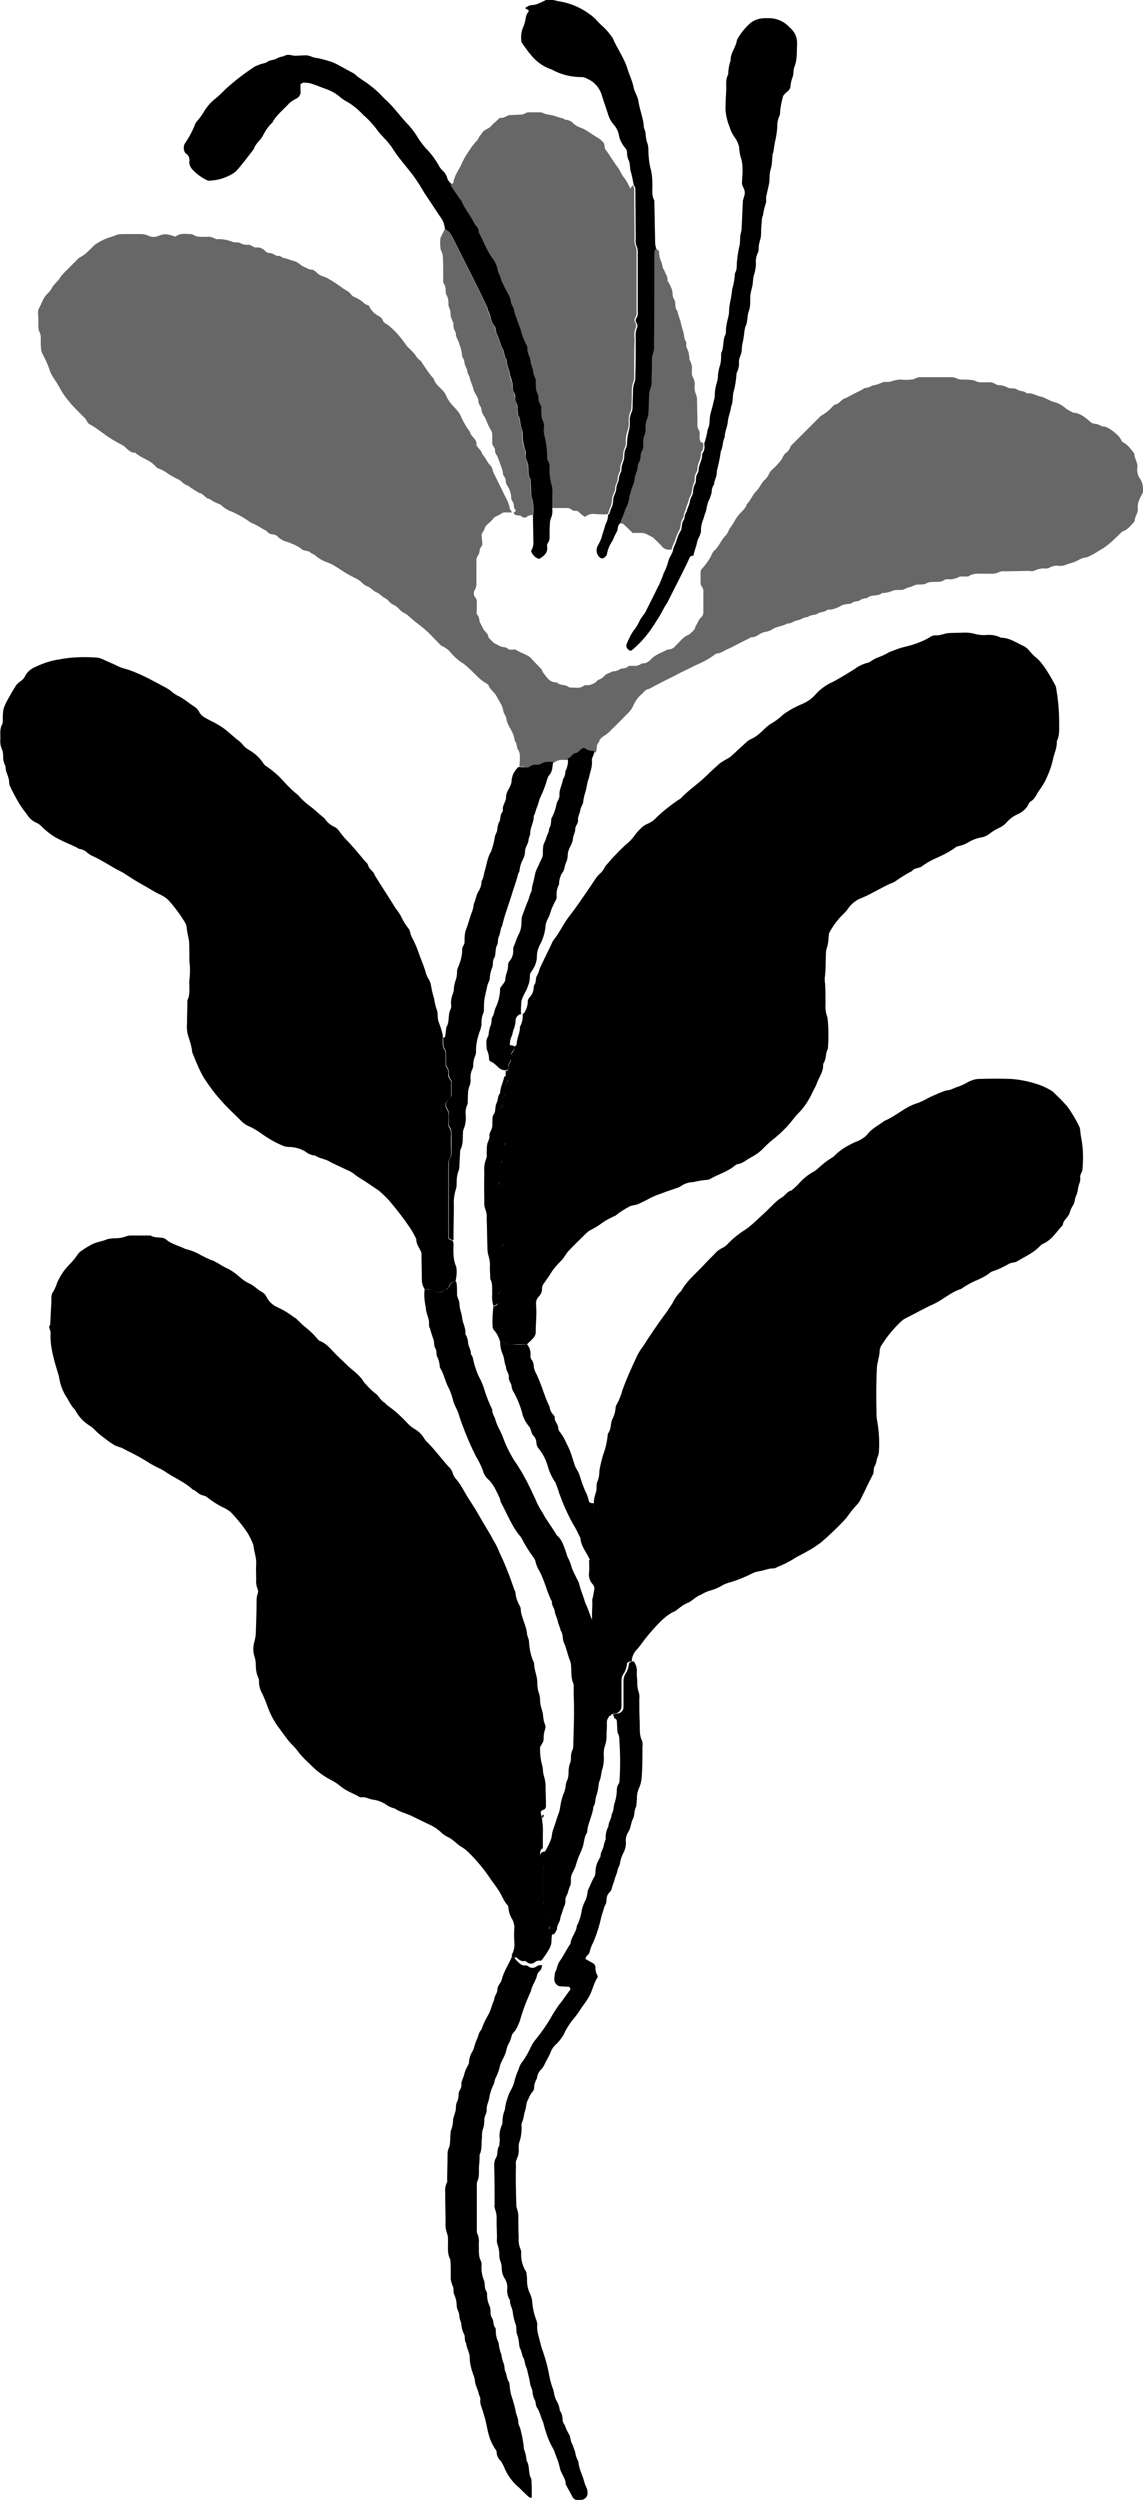
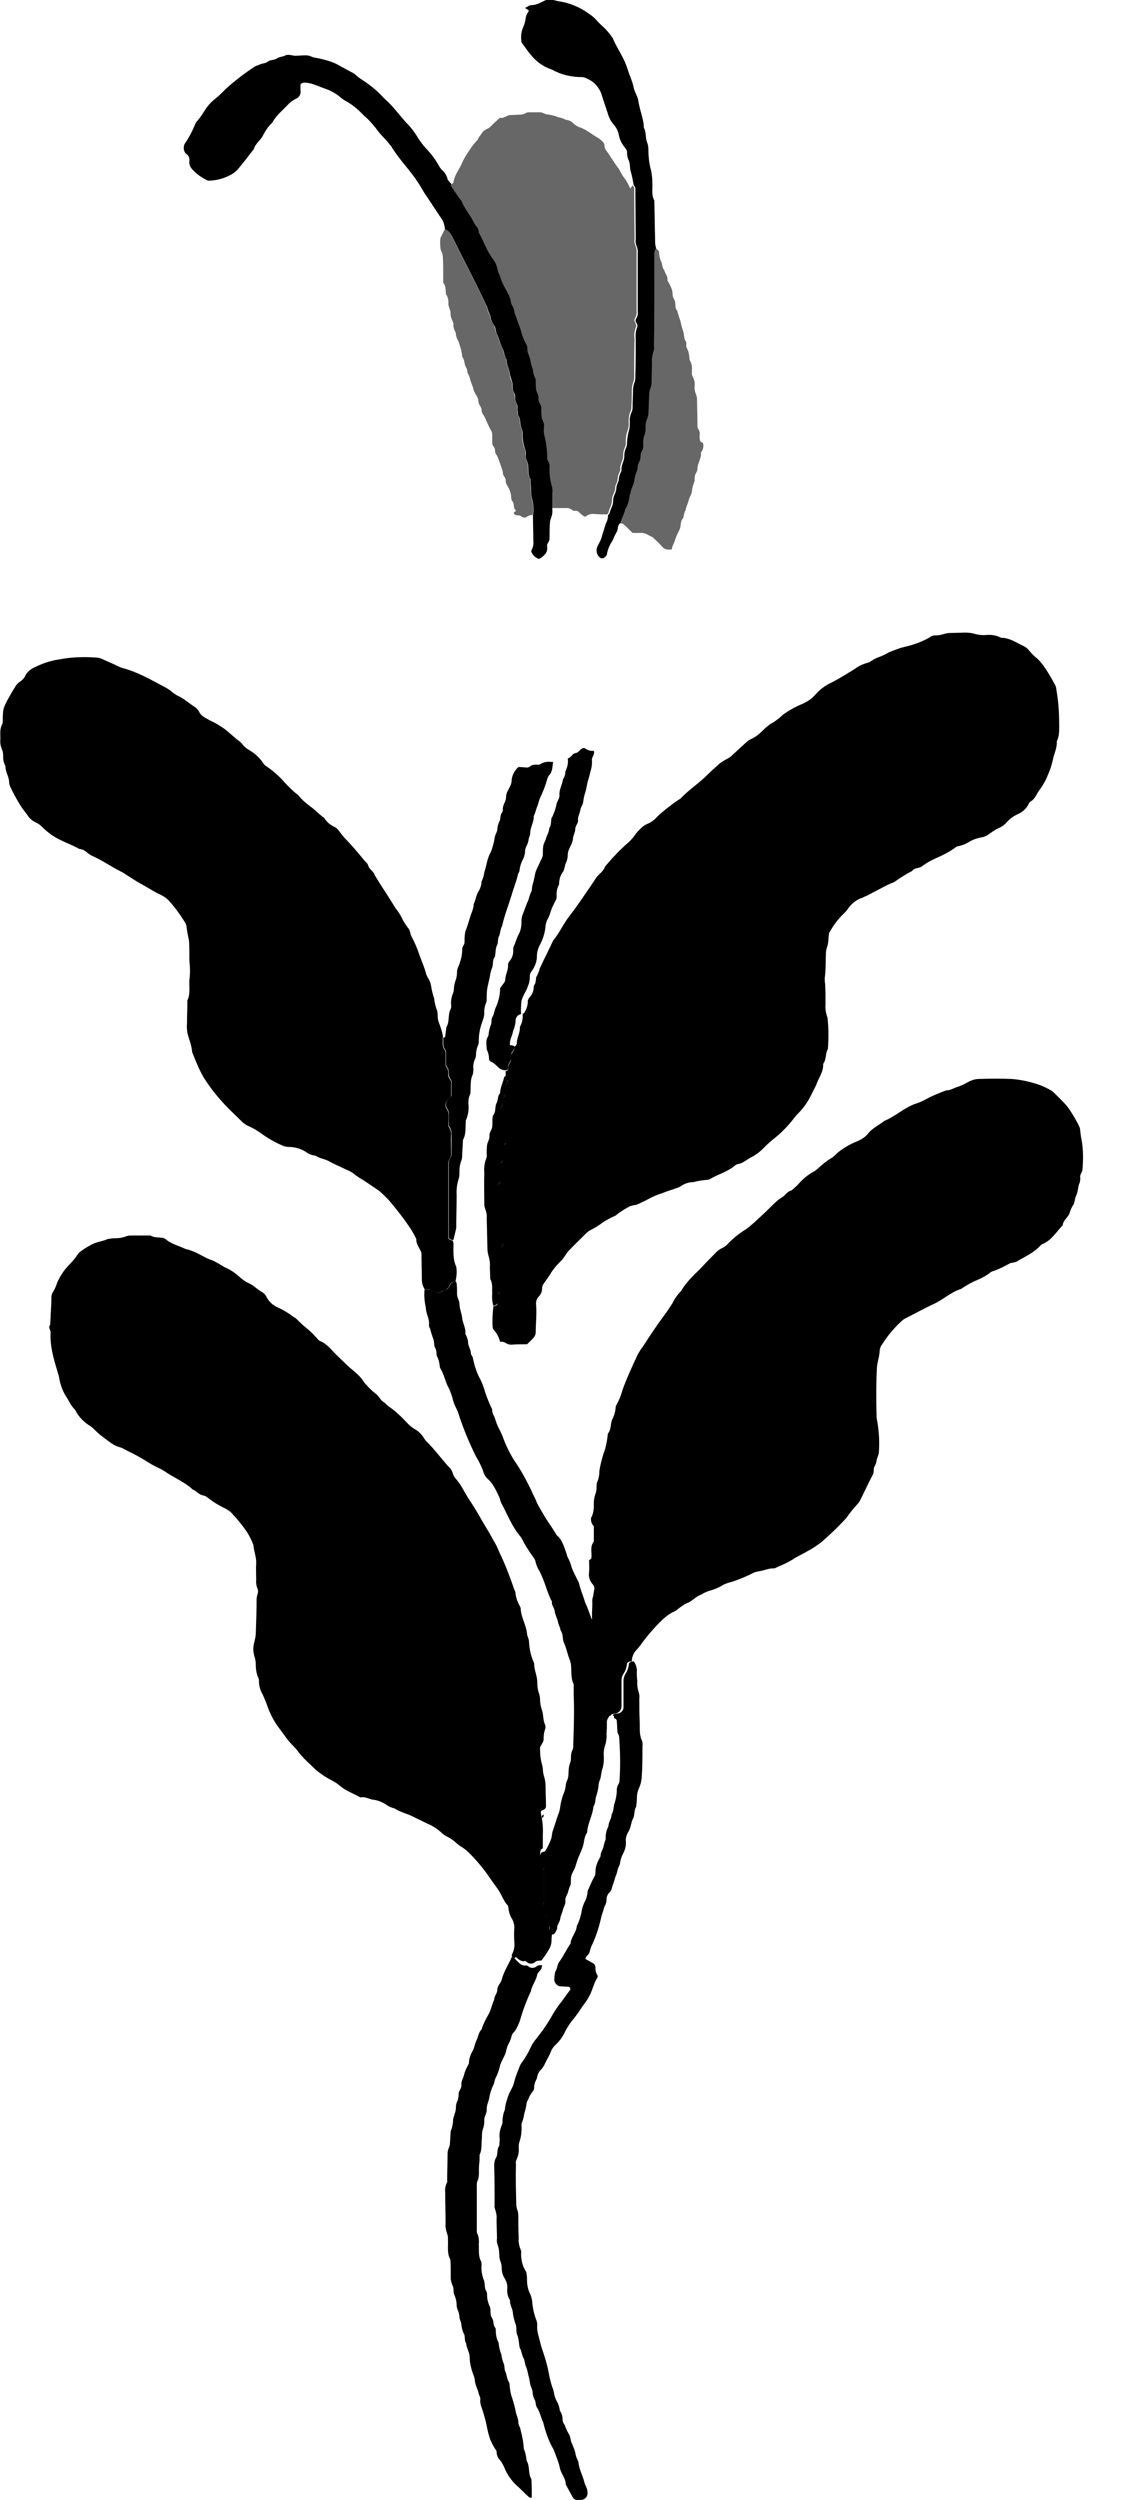
<svg xmlns="http://www.w3.org/2000/svg" version="1.1" id="Layer_1" x="0px" y="0px" viewBox="0 0 289.1 632.3" style="enable-background:new 0 0 289.1 632.3;" xml:space="preserve">
  <style type="text/css">
	.st0{fill:#676767;}
</style>
  <title>Asset 5</title>
  <g>
    <g>
      <path d="M139.7,128.9c0.1,0.8-0.1,1.6-0.4,2.3c-0.1,0.3-0.2,0.7-0.2,1c-0.1,1.3-0.1,2.5-0.1,3.8c0,0.5-0.1,0.9-0.4,1.3    c-0.2,0.3-0.3,0.6-0.2,1c0.2,1.5-0.8,2.3-1.9,3c-0.2,0.1-0.4,0-0.6-0.1c-0.6-0.3-1.1-0.8-1.4-1.4c-0.1-0.2-0.2-0.5-0.1-0.6    c0.4-0.7,0.6-1.5,0.5-2.3c0-2.2-0.1-4.3-0.1-6.5c0.2-1.2,0.2-2.5-0.1-3.8c-0.3-1-0.4-2-0.4-3c0-0.8-0.1-1.6-0.1-2.4    c-0.7-1-0.5-2.2-0.6-3.3c0-0.3-0.1-0.7-0.2-1c-0.3-0.6-0.5-1.3-0.4-2c0-0.3,0-0.7-0.1-1c-0.5-1.4-0.8-2.9-0.7-4.4    c0-0.3-0.1-0.7-0.2-1c-0.6-1.1-0.2-2.5-1-3.6c0-0.7-0.1-1.4-0.1-2.1c-0.1-0.8-0.7-1.4-0.6-2.3s-0.5-1.3-0.6-2s0-1.2-0.1-1.7    c-0.2-0.6-0.4-1.3-0.6-1.9c-0.1-1.4-0.9-2.6-0.9-4c-0.6-0.8-0.5-1.8-0.9-2.6c-0.7-1.2-0.9-2.6-1.5-3.8c-0.4-0.7-0.2-1.6-0.8-2.3    c-0.4-0.6-0.7-1.2-0.8-1.9c-0.1-0.7-0.5-1.3-0.7-1.9c-0.1-0.6-0.3-1.1-0.6-1.6c-2.5-5.4-5.3-10.6-7.9-15.9c-0.3-0.6-0.6-1.2-1-1.8    c-0.3-0.5-0.8-0.9-1.3-1c-0.1-0.3-0.1-0.7-0.2-1c-0.1-0.6-0.3-1.1-0.6-1.6c-1.5-2.2-2.9-4.4-4.4-6.6c-0.3-0.5-0.6-1-0.9-1.5    c-0.5-0.9-1.1-1.7-1.7-2.6c-1.9-2.6-4.1-4.9-5.8-7.7c-0.1-0.2-0.3-0.4-0.4-0.5c-1-1.4-2.4-2.5-3.4-4c-1-1.3-2.1-2.5-3.3-3.5    c-1.2-1.3-2.5-2.4-4-3.3c-0.6-0.3-1.2-0.7-1.7-1.1c-1-0.9-2.2-1.6-3.5-2.1c-1.2-0.4-2.3-0.9-3.5-1.3c-0.8-0.3-1.6-0.4-2.4-0.4    c-0.2,0-0.8,0.3-0.8,0.5c0,0.5,0,0.9,0,1.4c0.2,0.9-0.3,1.9-1.2,2.2c-0.7,0.4-1.4,0.8-1.9,1.4c-1.4,1.5-3.1,2.8-4,4.6    c-1,0.9-1.8,2.1-2.4,3.3c-0.6,1.2-1.9,2-2.3,3.4c-1.4,1.8-2.8,3.7-4.3,5.4c-0.5,0.5-1.1,0.9-1.7,1.2c-1.7,0.9-3.6,1.4-5.6,1.4    c-1.5-0.7-2.8-1.6-3.9-2.8c-0.6-0.6-0.9-1.4-0.8-2.2c0.1-0.7-0.2-1.4-0.8-1.8c-0.2-0.1-0.3-0.3-0.4-0.5c-0.3-0.6-0.3-1.4,0-2    c1.1-1.6,2-3.3,2.7-5.1c0.1-0.2,0.2-0.4,0.4-0.6c0.8-0.9,1.4-1.8,2-2.8c0.7-1.1,1.5-2,2.5-2.8c1-0.8,1.9-1.7,2.8-2.6    c2.3-2.1,4.8-4,7.4-5.7c0.3-0.2,0.6-0.2,1-0.4c0.7-0.4,1.6-0.3,2.2-0.8c0.6-0.5,1.5-0.3,2.3-0.8c0.8-0.5,1.5-0.4,2.2-0.8    c0.3-0.1,0.7-0.2,1-0.1c0.5,0,0.9,0.2,1.4,0.2c0.9,0,1.8-0.1,2.8-0.1s1.5,0.5,2.3,0.6c1.4,0.2,2.7,0.6,4,1    c0.5,0.2,1.1,0.4,1.6,0.7c1.1,0.6,2.2,1.2,3.3,1.8c0.4,0.2,0.8,0.4,1.2,0.7c1.1,1.1,2.6,1.8,3.8,2.8c1.2,0.9,2.3,1.9,3.3,3    c0.2,0.2,0.3,0.3,0.5,0.5c2.3,2,3.9,4.5,6,6.6c0.9,1,1.7,2.1,2.4,3.3c0.6,0.9,1.2,1.7,1.9,2.5c1.3,1.3,2.4,2.8,3.3,4.4    c0.2,0.4,0.5,0.8,0.8,1.1c0.7,0.6,1.2,1.4,1.4,2.3c0.2,0.5,0.7,0.9,1,1.3c0,0.2,0.1,0.5,0.2,0.7c0.7,1,1.4,2.1,2.1,3.1    c0.2,0.2,0.3,0.3,0.4,0.5c0.7,1.8,2,3.3,2.9,5c0.2,0.4,0.4,0.8,0.7,1.2c0.5,0.5,0.8,1.1,0.8,1.8c1.1,2.2,2,4.6,3.5,6.6    c0.7,0.9,1.2,2,1.3,3.1c0.1,0.7,0.6,1.2,0.7,1.9c0.2,0.7,0.5,1.3,0.8,1.9c0.3,0.7,0.8,1.4,1.1,2.1c0.3,0.6,0.6,1.2,0.7,1.9    c0.1,0.8,0.7,1.4,0.8,2.2c0.1,0.7,0.4,1.3,0.6,1.9c0.4,1.2,0.9,2.3,1.2,3.5s0.8,2.4,1.4,3.5c0.1,0.2,0.2,0.4,0.2,0.6    c-0.2,1.3,0.8,2.4,0.8,3.7c0.1,0.7,0.3,1.3,0.6,1.9c0,0.7,0.2,1.4,0.5,2c0.1,0.2,0.2,0.4,0.2,0.6c0.1,0.8,0.1,1.6,0.1,2.4    s0.7,1.4,0.6,2.3c-0.1,0.9,0.6,1.5,0.7,2.3s0.1,1.6,0.1,2.4s0.7,1.4,0.6,2.3c-0.1,0.8-0.1,1.6,0.1,2.4c0.5,1.9,0.7,3.8,0.7,5.8    c0,0.2,0.1,0.4,0.2,0.6c0.2,0.4,0.4,0.8,0.4,1.3c-0.1,1.7,0.1,3.4,0.6,5.1c0.1,0.6,0.2,1.1,0.1,1.7    C139.7,126.4,139.7,127.6,139.7,128.9z" />
-       <path d="M175.4,140.5c-0.3,0.1-0.7,0.1-0.9,0.4c-1.5,3.3-3.2,6.5-4.8,9.7c-0.3,0.6-0.6,1.2-0.9,1.8c-1,1.4-1.6,3-2.6,4.4    c-0.4,0.6-0.7,1.2-1.1,1.7c-1.4,2.2-3.2,4.2-5.2,5.9c-0.3,0.3-0.7,0.2-1.1-0.2c-0.3-0.3-0.5-0.8-0.3-1.3c0.5-1.3,1.1-2.5,1.9-3.6    c0.6-0.7,1-1.5,1.4-2.3c0.4-0.9,1.1-1.5,1.5-2.3s0.8-1.6,1.2-2.4c0.8-1.5,1.5-3.1,2.3-4.6c0.4-0.9,0.8-1.9,1.1-2.8    c0.5-0.9,0.8-1.8,1.1-2.8c0.2-1,0.9-1.8,1.2-2.8c0.1-0.9,0.7-1.7,0.9-2.6c0.3-0.9,0.6-1.7,1.1-2.5c0.4-0.8,0.1-1.8,0.7-2.6    c0.4-0.6,0.2-1.6,0.8-2.2c0.1-0.9,0.7-1.7,0.8-2.6s0.7-1.4,0.8-2.3c0-0.8,0.2-1.6,0.6-2.3c0.2-0.5,0.1-1.2,0.2-1.7s0.6-1,0.6-1.6    c0-1.4,1-2.6,0.9-4c0-0.2,0.2-0.4,0.3-0.6c0.3-0.6,0.4-1.3,0.2-2c0.4-1.2,0.7-2.4,0.9-3.7c0.6-1.1,0.4-2.2,0.6-3.4    s0.7-2.4,0.9-3.7c0.2-0.5,0.3-1.1,0.3-1.7c0-1,0.2-2,0.5-3c0.2-0.6,0.3-1.3,0.3-2c0.1-0.9,0.3-1.8,0.6-2.7    c0.2-0.9,0.2-1.8,0.2-2.8c0.8-1.4,0.3-3.2,1.1-4.7c0.1-0.2,0.1-0.4,0.1-0.7c0-1.3,0.3-2.5,0.6-3.7c0.1-0.4,0.2-0.9,0.2-1.4    c0-1,0.2-2,0.4-3c0.2-0.9,0.3-1.8,0.4-2.7c0.4-1.3,0.6-2.6,0.7-4c0.6-1,0.4-2,0.5-3c0.1-1.1,0.3-2.3,0.5-3.4    c0.4-1.1,0.2-2.3,0.4-3.4c0.2-0.7,0.3-1.3,0.3-2c0.1-2.2,0.2-4.4,0.3-6.6c0.1-0.3,0.2-0.6,0.3-1c0.3-0.8,0.2-1.6-0.2-2.3    c-0.3-0.5-0.4-1.1-0.3-1.7c0-1,0.2-2.1,0.1-3.1c0-0.8-0.1-1.6-0.3-2.4c-0.3-0.7-0.4-1.5-0.5-2.3c0-1-0.4-2-1-2.9    c-0.6-0.8-1.1-1.7-1.4-2.7c-0.6-1.5-1-3-1.1-4.6c0-1.7,0.1-3.4,0.2-5.2c0-1.2-0.2-2.5,0.5-3.7c0-1.2,0.2-2.4,0.6-3.5    c-0.1-1.9,1.4-3.4,1.6-5.2c0.8-1.5,1.9-2.9,3.2-4.1c1-0.9,2.4-1.4,3.8-1.4c0.2,0,0.5,0,0.7,0c2.1-0.1,4.1,0.7,5.6,2.3    c1.3,1.1,2,2.6,1.9,4.3c-0.1,1.9,0.1,3.9-0.7,5.8c-0.3,0.8-0.1,1.8-0.5,2.7c-0.3,0.8-0.4,1.5-0.5,2.4c-0.1,0.4-0.4,0.8-0.8,1.1    c-1,0.9-1,0.9-1.2,1.8c-0.3,1.1-0.5,2.2-0.6,3.4c0,0.3,0,0.7-0.2,1c-0.3,0.7-0.5,1.5-0.5,2.3c0,1.1-0.2,2.3-0.4,3.4    c-0.3,1.1-0.4,2.2-0.6,3.4c-0.1,0.2-0.2,0.4-0.2,0.7c-0.1,0.8-0.1,1.6-0.2,2.4c-0.1,0.8-0.4,1.5-0.5,2.3c-0.1,1,0,2.1-0.3,3.1    c-0.2,0.9-0.4,1.8-0.6,2.7c-0.1,0.6,0.1,1.2-0.1,1.7c-0.3,1-0.6,2-0.7,3c-0.2,0.4-0.3,0.9-0.3,1.3c-0.1,1.1-0.2,2.3-0.2,3.5    c0,1.2-0.6,2.2-0.6,3.4c0,0.5,0,0.9-0.2,1.3c-0.4,0.8-0.6,1.8-0.5,2.7c0,1-0.2,2-0.5,3c-0.3,0.8-0.2,1.8-0.4,2.7    c-0.2,0.8-0.4,1.6-0.5,2.3c-0.1,1.4,0.1,2.8-0.4,4.1c-0.5,1.3-0.2,2.7-0.9,4c-0.1,0.3-0.1,0.7-0.2,1c-0.1,0.9-0.2,1.8-0.4,2.7    c-0.2,0.8-0.3,1.6-0.3,2.4c-0.1,0.9-0.7,1.7-0.7,2.7c0.1,0.9-0.1,1.8-0.5,2.7c-0.1,0.1-0.1,0.2-0.1,0.3c-0.1,1.5-0.3,2.9-0.7,4.4    c-0.4,1.3-0.1,2.7-0.7,4c-0.1,1.3-0.7,2.4-0.8,3.7s-0.8,2.6-0.8,4c-0.6,1.1-0.4,2.5-1,3.6c-0.2,1.7-0.6,3.4-1,5    c0.1,1.2-0.6,2.2-0.7,3.3c-0.4,0.6-0.6,1.3-0.6,2c-0.1,0.6-0.3,1.1-0.5,1.6c-0.4,0.8-0.7,1.7-0.8,2.6c-0.1,0.4-0.2,0.9-0.4,1.3    c-0.1,0.3-0.2,0.7-0.3,1c-0.4,1-0.7,2-0.7,3c0.1,1.2-0.8,2.1-1,3.2S175.6,139.4,175.4,140.5z" />
      <path d="M157,132.3c-0.1,0-0.2,0.1-0.3,0.2c-0.6,0.6-0.3,1.5-0.8,2.2c-0.4,0.7-0.7,1.4-1,2.1c-0.7,1-1.2,2.2-1.4,3.4    c0,0.3-0.4,0.6-0.6,0.8c-0.3,0.3-0.9,0.3-1.2,0c-0.7-0.6-1-1.6-0.7-2.5c0-0.1,0.1-0.2,0.1-0.3c0.5-0.9,1-1.8,1.2-2.8    c0.3-0.9,0.6-1.9,0.9-2.9c0.4-0.7,0.6-1.5,0.6-2.3c0.1-0.1,0.3-0.1,0.3-0.2c0.2-0.6,0.4-1.3,0.7-1.9c0.2-0.5,0.3-1.1,0.3-1.7    c0-1,0.8-1.8,0.8-3c0-0.6,0.4-1.3,0.6-1.9c0-0.7,0.2-1.4,0.5-2c0.1-0.2,0.2-0.4,0.2-0.7c-0.1-1.2,0.7-2.2,0.7-3.3    c0-0.8,0.1-1.6,0.5-2.3c0.1-0.3,0.2-0.7,0.2-1c0-1.1,0.2-2.3,0.5-3.4c0.2-0.7,0.2-1.3,0.2-2c-0.1-0.9,0.1-1.8,0.5-2.7    c0.2-0.4,0.2-0.9,0.2-1.3c0-1.3,0.1-2.5,0.1-3.8c0-0.8,0.1-1.6,0.4-2.3c0.2-0.5,0.2-1.1,0.2-1.7c0.1-3.1,0.1-6.2,0.1-9.3    c-0.1-1,0-2.1,0.4-3c0.1-0.2,0-0.7-0.2-1c-0.3-0.4-0.3-0.9,0-1.3c0.3-0.5,0.4-1.1,0.3-1.7c0-4.8,0-9.7,0-14.5    c0.1-0.8-0.1-1.6-0.4-2.3c-0.1-0.4-0.2-0.9-0.1-1.3l-0.1-12.8c0-0.3-0.1-0.7-0.4-0.9c-0.2-1.1-0.4-2.2-0.7-3.3    c-0.4-1-0.1-2.3-0.7-3.3c-0.2-0.5-0.3-1.1-0.3-1.7c0-0.5-0.2-0.9-0.5-1.2c-0.8-1-1.4-2.1-1.6-3.4c-0.2-0.9-0.6-1.7-1.2-2.4    c-0.8-0.9-1.3-1.9-1.6-3c-0.4-1.2-0.8-2.4-1.2-3.6c-0.1-0.4-0.3-0.9-0.4-1.3c-0.6-1.6-1.8-3-3.4-3.7c-0.5-0.3-1-0.5-1.6-0.5    c-2.6,0-5.2-0.6-7.5-1.9c-1.9-0.6-3.5-1.7-4.8-3.1c-0.4-0.4-0.7-0.9-1.1-1.3c-0.6-0.8-1.2-1.7-1.8-2.5c-0.2-1.4-0.1-2.7,0.5-4    c0.3-0.7,0.5-1.5,0.6-2.3c0.1-0.6,0.4-1.1,0.7-1.5c0.1-0.2,0-0.4-0.5-0.6c-0.1-0.1-0.3-0.2-0.4-0.3c0.5-0.2,1-0.7,1.6-0.7    c1.3,0,2.4-0.7,3.5-1.2c0.6-0.3,1.4-0.3,2-0.1c0.4,0.1,0.9,0.2,1.3,0.3c2.8,0.4,5.5,1.5,7.8,3.2c0.6,0.4,1.1,0.8,1.6,1.3    c0.7,0.8,1.4,1.5,2.2,2.2c0.7,0.7,1.4,1.5,2,2.4c0.1,0.1,0.2,0.2,0.2,0.3c1.1,2.6,2.9,5,3.7,7.7c0.5,1.6,1.3,3.2,1.6,4.9    c0.3,1.2,1.1,2.2,1.2,3.5c0.2,1.1,0.5,2.2,0.8,3.3c0.2,0.8,0.4,1.5,0.5,2.3c0,0.3,0,0.7,0.1,1c0.6,1.2,0.3,2.5,0.8,3.7    c0.2,0.5,0.3,1.1,0.3,1.7c0,1.8,0.2,3.7,0.7,5.4c0.2,1,0.3,2.1,0.3,3.1c0.1,1.5-0.3,3,0.5,4.4l0.1,5.2c0,1.7,0.1,3.5,0.1,5.2    c0,0.7,0.1,1.4,0.4,2c-0.2,0.3-0.3,0.6-0.3,0.9c0,1.8,0,3.7,0,5.5c0,6.1-0.1,12.2-0.1,18.3c0.1,0.5,0,0.9-0.1,1.3    c-0.4,0.8-0.5,1.8-0.4,2.7c0,1.7-0.1,3.4-0.1,5.2c0,0.6-0.1,1.1-0.4,1.7c-0.1,0.4-0.2,0.9-0.2,1.3c-0.1,1.6-0.1,3.2-0.2,4.8    c0,0.3,0,0.7-0.2,1c-0.4,0.8-0.5,1.8-0.5,2.7c0,0.7-0.1,1.4-0.4,2c-0.2,0.4-0.2,0.9-0.2,1.3c-0.1,0.8,0.2,1.7-0.3,2.4    s-0.2,1.6-0.5,2.3c-0.1,0.6-0.6,1.1-0.6,1.6c0,1.2-0.8,2.2-0.8,3.3s-0.7,2.2-1,3.3c-0.1,0.3-0.4,0.7-0.3,1c-0.1,1.1-0.4,2.2-1,3.2    c-0.3,1-0.6,1.9-1.1,2.9C157.1,131.8,157,132.1,157,132.3z" />
    </g>
    <g>
-       <path class="st0" d="M131.4,193.9c0-0.8,0.1-1.6,0.1-2.4c0-0.7-0.1-1.4-0.5-1.9c-0.4-0.7-0.2-1.6-0.8-2.2c-0.1-1-0.5-2-1-2.9    c-0.5-0.8-0.9-1.6-1.1-2.5c0-0.9-0.7-1.4-0.8-2.2c-0.2-1.4-1.1-2.5-1.7-3.7c-0.5-1-1.6-1.6-2-2.7c-0.1-0.2-0.3-0.4-0.5-0.5    c-1.7-0.9-2.8-2.3-4.2-3.6c-0.7-0.7-1.5-1.4-2.4-1.9c-0.8-0.6-1.6-1.3-2.3-2.1c-0.6-0.8-1.5-1.5-2.4-1.9c-0.3-0.1-0.5-0.4-0.8-0.7    l-1-1c-1.1-1.2-2.2-2.3-3.5-3.3c-1.2-0.9-2.3-1.8-3.4-2.8c-0.6-0.5-1.4-0.7-2-1.4c-0.5-0.6-1.2-1.1-1.9-1.4    c-0.7-0.4-1.1-1.2-1.8-1.5s-1.4-1.2-2.2-1.5c-0.8-0.3-1.4-1.2-2.3-1.5s-1.3-1-1.9-1.4c-0.4-0.3-0.7-0.5-1.2-0.7    c-1.4-0.7-2.8-1.5-4.1-2.4c-0.9-0.6-1.9-1.2-3-1.6c-1.2-0.4-2.3-1.1-3.2-1.9c-0.2-0.2-0.7-0.2-0.9-0.5c-0.6-0.6-1.6-0.4-2.2-0.8    c-0.5-0.5-1.1-0.8-1.7-1.1c-0.6-0.3-1.2-0.5-1.9-0.8c-0.9-0.2-1.7-0.6-2.4-1.2c-0.2-0.3-0.5-0.5-0.8-0.6c-0.6-0.2-1.4-0.1-1.9-0.7    s-1.4-0.8-2-1.3c-0.6-0.3-1.2-0.7-1.8-0.9c-0.2-0.1-0.4-0.2-0.6-0.3c-1.5-1.1-3.1-2-4.7-2.7c-0.9-0.3-1.7-0.8-2.4-1.4    c-0.2-0.2-0.3-0.3-0.5-0.4c-1-0.4-1.9-0.8-2.7-1.4c-1.1-0.1-1.5-1.4-2.6-1.5c-1-0.6-2-1.2-2.9-1.9c-1-0.2-1.5-1.1-2.3-1.5    c-0.9-0.4-1.8-0.9-2.7-1.5c-0.7-0.5-1.5-1-2.4-1.3c-0.3-0.1-0.6-0.3-0.8-0.6c-1.4-1.6-3.6-2-5.1-3.4c-1.3,0.1-2-1-2.9-1.7    c-0.3-0.2-0.6-0.4-0.9-0.5c-1.5-0.8-3-1.7-4.3-2.7c-1-0.7-2-1.5-3.1-2.1c-0.3-0.2-0.6-0.3-0.8-0.6c-0.3-0.6-0.7-1.2-1.2-1.6    c-1-1-2-2-2.9-3c-1.2-1.4-2.3-2.8-3.1-4.4c-0.1-0.1-0.1-0.2-0.2-0.3c-0.7-1.4-1.9-2.6-2.3-4.2c-0.5-1.4-1.1-2.7-1.8-4    c-0.2-0.3-0.2-0.7-0.3-1c-0.1-1-0.1-2.1-0.1-3.1c0-0.5-0.1-0.9-0.3-1.3s-0.3-0.9-0.3-1.3c0-0.7,0-1.4,0-2.1c0-0.9-0.3-1.9,0.2-2.7    c0.7-1.2,1-2.6,2-3.5c0.6-0.6,1.1-1.2,1.4-1.9c0.5-0.6,1-1.2,1.6-1.8c0.3-0.6,0.8-1.1,1.2-1.6c1.3-1.3,2.6-2.6,3.9-3.9    c1.6-0.7,2.7-2.1,4-3.3c1.3-0.9,2.7-1.6,4.2-2c0.5-0.2,1.1-0.4,1.6-0.6c0.7-0.1,1.4-0.1,2.1-0.1c1.3,0,2.5,0,3.8,0    c0.7,0,1.4,0.2,2,0.5c0.7,0.3,1.6,0.3,2.3,0c1.5-0.6,2-0.6,3.9,0c0.2,0.1,0.5,0.2,0.7,0c1.1-0.8,2.4-0.5,3.7-0.5    c0.2,0,0.4,0.1,0.6,0.2c0.6,0.4,1.3,0.5,2,0.5h1.4c0.7-0.1,1.4,0.1,2,0.4c0.2,0.1,0.4,0.2,0.6,0.2c1.4-0.1,2.7,0.2,4,0.7    c0.5,0.2,1.2,0,1.7,0.2c0.7,0.4,1.5,0.6,2.3,0.5c0.7,0,1.2,0.8,1.9,0.7c0.8-0.1,1.6,0.2,2.2,0.8c0.3,0.4,0.7,0.6,1.2,0.6    c1,0,1.6,1,2.6,0.7c0.7,0.7,1.7,0.6,2.5,1c0.5,0.2,1.1,0.3,1.6,0.5c0.5,0.3,1,0.6,1.4,1c0.2,0.1,0.4,0.2,0.6,0.3    c0.6,0.2,1.1,0.7,1.9,0.7s1.3,0.9,2,1.3c0.7,0.4,1.3,0.5,1.9,0.8c1.5,0.8,2.9,1.8,4.3,2.8c0.5,0.3,1,0.6,1.4,0.9    c0.4,0.4,0.6,0.9,1.2,1.1c0.5,0.2,1,0.5,1.5,0.8c0.7,0.4,1.1,1.1,2,1.3c0.2,0,0.3,0.3,0.4,0.5c0.5,1,1.4,1.8,2.4,2.3    c0.4,0.2,0.8,0.6,0.9,1c0.2,0.6,0.7,0.8,1.2,1.1c1.8,1.4,3.3,3.1,4.6,5c0.3,0.5,0.8,0.9,1.2,1.3c0.4,0.4,0.8,0.8,1.2,1.3    c0.3,0.6,0.8,1.1,1.3,1.5c0.4,0.3,0.6,0.9,1,1.4c0.7,1.1,1.5,2.2,2.4,3.2c0.4,1.4,1.6,2.2,2.5,3.2c0.3,0.4,0.5,0.7,0.7,1.2    c0.5,1.1,1.2,2,2,2.8s1.5,1.7,1.9,2.8c0.6,1.3,1.3,2.4,2.1,3.5c0.2,1.2,1.9,1.8,1.6,3.3c0.4,0.8,1.3,1.3,1.5,2.3    c0.8,0.8,1.2,2,2,2.8c0.4,0.4,0.6,1,0.7,1.5c0.1,0.3,0.2,0.6,0.4,0.9c0.9,1.8,1.8,3.7,2.7,5.5c0.5,0.9,0.9,1.8,1.1,2.8    c0,0.4,0.4,0.8,0.6,1.2h-0.7c-0.7,0.1-1.4-0.2-2,0.3s-1.5,0.6-2,1.2c-0.4,0.6-0.9,1-1.5,1.5c-0.7,0.5-0.7,1.4-1.2,2    s-0.2,1.1-0.2,1.7s0.3,1.5-0.2,2s-0.3,1.6-0.8,2.2c-0.3,0.4-0.4,0.8-0.4,1.3c0,2,0,3.9,0,5.9c0,0.5-0.1,0.9-0.3,1.3    c-0.5,0.7-0.5,1.6,0.1,2.2c0.1,0.2,0.2,0.4,0.3,0.6c0,0.7,0,1.4,0,2.1s-0.2,1.2,0.2,1.7c0.6,0.7,0.3,1.6,0.8,2.2    c0.2,0.4,0.4,0.8,0.6,1.2c0.3,0.7,1.2,1.1,1.3,2c0,0.2,0.2,0.4,0.4,0.6c0.3,0.3,0.7,0.7,1,1c0.2,0.1,0.4,0.3,0.6,0.3    c0.3,0.2,0.6,0.3,0.9,0.5c0.7,0.4,1.6,0.1,2.2,0.8c0.1,0.1,0.2,0.1,0.3,0.1c0.2,0,0.5,0,0.7,0s0.8-0.1,1,0.1c1.3,0.9,3,1.1,4,2.4    c0.6,0.7,1.3,1.3,1.9,2c0.3,0.3,0.7,0.6,0.7,1.1c1,1.2,1.7,2.8,3.7,2.7c0.7,0.9,2,0.4,2.8,1.1c0.2,0.1,0.4,0.2,0.6,0.2    c0.8,0,1.6,0.1,2.4,0c0.3-0.1,0.6-0.2,0.9-0.4c0.2-0.1,0.4-0.3,0.6-0.2c1.1,0.1,2.3-0.4,3-1.3c0.7-0.2,1.3-0.6,1.7-1.1    c0.6-0.6,1.4-0.7,2.1-1.1c0.7,0,1.3-0.2,1.9-0.6c0.6-0.2,1.4-0.1,1.9-0.6c0.2-0.1,0.4-0.2,0.6-0.2c0.2,0,0.5,0,0.7,0    c0.8,0.1,1.6-0.1,2.2-0.6c0.9,0.1,1.8-0.4,2.4-1.1c1.1-1.2,2.7-1.6,4.1-2.4c0.8,0,1.6-0.3,2.1-1c1.1-1,1.9-2.3,3.4-2.8    c0.6-0.6,1.5-1.1,1.6-2.1c0.6-0.7,0.7-1.7,1.5-2.3c0.3-0.3,0.5-0.8,0.5-1.2c0-1.6,0-3.2,0-4.8c0.1-0.7-0.1-1.4-0.5-1.9    c-0.1-0.2-0.2-0.4-0.2-0.6c0-1,0-2.1,0-3.1c0.1-0.2,0.1-0.4,0.3-0.6c1-1.1,1.9-2.3,2.5-3.6c0.1-0.3,0.3-0.6,0.5-0.9    c1.3-1,1.8-2.7,2.9-3.8c0.4-0.4,0.7-0.9,0.9-1.4c0.4-0.9,1.2-1.7,1.6-2.6c0.5-0.9,1.2-1.7,1.9-2.4c0.5-0.5,0.9-1,1.1-1.7    c1-1,1.4-2.3,2.4-3.3s1.3-2.2,2.3-3c0.8-0.7,0.9-1.8,1.8-2.5c0.7-0.6,1.3-1.3,1.9-2c0.6-0.6,0.7-1.4,1.3-2    c0.7-0.5,1.2-1.1,1.4-1.9l7.6-7.6c1.1-0.6,2.1-1.4,2.9-2.3c0.3-0.2,0.5-0.6,0.8-0.6c1.1-0.2,1.5-1.4,2.6-1.6    c1.3-0.7,2.6-1.4,3.9-2c0.4-0.2,0.8-0.6,1.2-0.6c0.9,0,1.5-0.7,2.3-0.7c0.7-0.2,1.3-0.4,1.9-0.7c0.7-0.2,1.4,0,2.1-0.2    c0.8-0.3,1.7-0.5,2.6-0.5c0.8,0.1,1.6,0.1,2.4,0c0.3,0,0.7,0,1-0.2c0.6-0.3,1.3-0.5,2-0.4c2.3,0,4.6,0,6.9,0    c0.7-0.1,1.4,0.1,2,0.4c0.3,0.1,0.7,0.2,1,0.2c0.8,0,1.6,0,2.4,0.1c0.3,0,0.7,0.1,1,0.2c0.5,0.3,1.1,0.4,1.6,0.4    c0.6,0,1.2,0,1.7,0c0.7-0.1,1.4,0.1,2,0.5c0.2,0.1,0.4,0.2,0.6,0.2c0.8,0,1.6,0.2,2.3,0.6c0.8,0.4,1.8,0,2.6,0.6    c0.6,0.4,1.6,0.2,2.2,0.8c0.1,0.1,0.2,0.1,0.3,0.1c1.2-0.2,2.2,0.6,3.3,0.8s2.2,1.1,3.5,1.4c1.1,0.3,2.1,0.9,3,1.7    c0.6,0.4,1.2,0.7,1.8,1c0.9,0,1.8,0.4,2.5,0.9c0.7,0.4,1.3,1,1.9,1.5c0.4,0.3,0.8,0.4,1.3,0.4c0.8,0.1,1.4,0.8,2.3,0.7    c1.1,0.4,2,1.1,2.9,1.9c0.6,0.5,1.1,1.2,1.4,1.9c0.7,0.4,1.3,0.8,1.8,1.4c0.4,0.5,0.9,1,1.3,1.6c0,1.2,0.8,2.1,0.8,3.3    c-0.2,1.1,0,2.3,0.8,3.3c0.5,0.9,0.7,2,0.6,3c0,0.5-0.4,0.8-0.5,1.2c-0.3,0.5-0.5,1-0.7,1.6c-0.1,0.6-0.2,1.1-0.1,1.7    c0,1.1-0.8,1.9-0.8,2.9c0,0.2-0.2,0.4-0.4,0.6c-0.8,0.8-1.5,1.8-2.7,2.1c-0.8,0.8-1.7,1.6-2.5,2.4c-1,0.9-2.1,1.8-3.3,2.4    c-1,0.7-2.1,1.3-3.3,1.8c-1.2,0-2.1,0.8-3.2,1.2c-0.7,0.2-1.3,0.4-1.9,0.6c-0.6,0.3-1.3,0.4-2,0.3c-0.8-0.1-1.6,0.1-2.3,0.5    c-0.3,0.2-0.7,0.2-1,0.2c-0.9-0.1-1.8,0.1-2.7,0.5c-0.4,0.2-0.9,0.2-1.3,0.1c-2.1,0-4.1,0.1-6.2,0.1c-0.7-0.1-1.4,0.1-2,0.4    c-0.3,0.1-0.7,0.2-1,0.2c-0.9,0-1.8,0-2.8,0c-1.1,0-2.3-0.1-3.3,0.6c-0.3,0.2-0.9,0.1-1.4,0.1s-1,0-1.3,0.2    c-0.8,0.4-1.7,0.6-2.7,0.5c-0.2,0-0.5,0-0.7,0.1c-1,0.8-2.2,0.5-3.3,0.6c-0.5,0-0.9,0.1-1.3,0.3c-0.3,0.2-0.6,0.3-1,0.3    c-0.6,0.1-1.2,0-1.7,0.1s-1,0.5-1.6,0.6c-0.7,0.1-1.3,0.6-1.9,0.7c-0.7,0-1.4,0-2.1,0.1c-0.9,0.4-2,0.7-3,0.7    c-1.1,1-2.8,0.2-3.8,1.3c-0.7,0-1.4,0.2-1.9,0.6c-0.6,0.3-1.4,0.1-1.9,0.6c-0.4,0.3-0.9,0.2-1.3,0.3c-0.3,0-0.7,0.1-1,0.2    c-1.2,0.6-2.4,1.3-3.9,1.2c-0.7,0.7-1.8,0.5-2.5,1s-1.8,0.2-2.5,0.9c-1-0.1-1.7,0.7-2.6,0.8c-0.9,0.1-1.6,0.9-2.6,0.8    c-1.1,0.7-2.4,0.7-3.5,1.3c-0.6,0.4-1.2,0.7-1.9,0.8s-1.3,0.4-1.9,0.8c-0.6,0.4-1.2,0.6-1.9,0.6c-0.1,0-0.2,0.1-0.3,0.2l-2.6,1.3    c-1,0.5-2,1.1-3,1.5s-1.7,1.1-2.8,1.1c-0.1,0-0.2,0.1-0.3,0.2c-1.4,1-2.9,1.9-4.4,2.5c-1.4,0.7-2.9,1.4-4.3,2.1    c-2.6,1.4-5.3,2.6-7.9,4.1c-0.7,0.1-1.3,0.5-1.7,1.1c-1,0.8-1.8,1.8-2.3,2.9c-0.4,1-1,1.8-1.8,2.5c-1.2,1.2-2.4,2.5-3.7,3.7    c-0.4,0.5-1,1-1.5,1.4c-0.8,0.5-1.6,0.9-1.8,1.9c-0.8,0.7-0.4,1.7-0.8,2.6c-0.8,0.1-1.6-0.1-2.2-0.6c-0.2-0.2-0.6-0.1-0.9,0.1    c-0.5,0.4-0.9,1-1.6,1.1s-1.1,1.2-1.9,1.3c-0.5,0-1.1,0-1.6,0c-0.9-0.1-1.7,0.2-2.4,0.7h-0.7c-0.9-0.1-1.8,0.1-2.6,0.6    c-0.2,0.2-0.6,0.1-1,0.1c-0.6-0.1-1.2,0.1-1.6,0.5c-0.3,0.2-0.7,0.3-1,0.2C132.5,193.9,132,193.9,131.4,193.9z" />
      <path class="st0" d="M114,46.7c0.3-0.2,0.7-0.4,0.7-0.6c0.2-1.6,1.2-2.9,1.9-4.3c0.5-1.2,1.1-2.3,1.8-3.3c0.7-1.1,1.4-2.1,2.3-3    c0.2-0.2,0.3-0.6,0.5-0.9c0.2-0.3,0.6-0.7,0.8-1.1c0.6-0.8,1.6-0.9,2.2-1.6c0.6-0.7,1.3-1.2,2-1.9c0.1-0.1,0.2-0.2,0.3-0.2    c1,0.2,1.7-0.7,2.6-0.7c0.9,0,1.6-0.1,2.4-0.1c0.5,0,0.9-0.1,1.3-0.3c0.3-0.2,0.6-0.3,1-0.3c0.9,0,1.8,0,2.8,0    c0.6,0,1.1,0.4,1.6,0.5c0.9,0.1,1.8,0.3,2.6,0.6c0.7,0.3,1.6,0.3,2.2,0.8c0.8,0,1.6,0.4,2.1,1c0.5,0.4,1.1,0.8,1.8,1    c1.6,0.6,2.9,1.8,4.4,2.6c0.5,0.3,0.9,0.7,1.3,1.1c0.2,0.3,0.3,0.6,0.3,0.9c0,0.3,0.1,0.7,0.3,1c1.1,1.4,2,3.1,3.1,4.5    c0.6,0.8,0.9,1.8,1.6,2.6c0.6,0.8,1.1,1.7,1.5,2.7l0.6-0.8c0.3,0.2,0.4,0.6,0.4,0.9l0.1,12.7c-0.1,0.5,0,0.9,0.1,1.3    c0.3,0.7,0.5,1.5,0.4,2.3c0,4.8,0,9.7,0,14.5c0.1,0.6,0,1.1-0.3,1.7c-0.3,0.4-0.3,0.9,0,1.3c0.1,0.3,0.3,0.7,0.2,1    c-0.4,0.9-0.6,2-0.4,3c-0.1,3.1-0.1,6.2-0.1,9.3c0,0.6,0,1.1-0.2,1.7c-0.3,0.7-0.4,1.5-0.4,2.3c0,1.3,0,2.5-0.1,3.8    c0,0.5,0,0.9-0.2,1.3c-0.4,0.8-0.5,1.8-0.5,2.7c0.1,0.7,0,1.3-0.2,2c-0.4,1.1-0.6,2.2-0.5,3.4c0,0.3-0.1,0.7-0.2,1    c-0.4,0.7-0.5,1.5-0.5,2.3c0,1.2-0.9,2.1-0.7,3.3c0,0.2-0.1,0.5-0.2,0.7c-0.3,0.6-0.5,1.3-0.5,2c-0.1,0.7-0.6,1.3-0.6,1.9    c0.1,1.1-0.8,1.9-0.8,3c0,0.6-0.1,1.1-0.3,1.7c-0.3,0.6-0.5,1.2-0.7,1.9c0,0.1-0.2,0.1-0.3,0.2c-1,0-2.1,0-3.1-0.1    c-0.8-0.1-1.6,0.1-2.2,0.6c-0.2,0.1-0.4,0.1-0.6-0.1c-0.5-0.3-0.9-0.7-1.3-1.1s-1.1,0-1.6-0.4c-0.3-0.3-0.8-0.5-1.2-0.5    c-1.3,0-2.5,0-3.8,0c0-1.3,0-2.5,0-3.8c0.1-0.6,0-1.1-0.1-1.7c-0.5-1.6-0.7-3.4-0.6-5.1c0-0.5-0.1-0.9-0.4-1.3    c-0.1-0.2-0.2-0.4-0.2-0.6c0-1.9-0.2-3.9-0.7-5.8c-0.2-0.8-0.2-1.6-0.1-2.4c0.1-0.9-0.5-1.5-0.6-2.3s-0.1-1.6-0.1-2.4    s-0.8-1.4-0.7-2.3c0.1-0.9-0.5-1.5-0.6-2.3s-0.1-1.6-0.1-2.4c0-0.2-0.1-0.4-0.2-0.6c-0.3-0.6-0.5-1.3-0.5-2    c-0.3-0.6-0.4-1.3-0.6-1.9c0-1.3-1-2.3-0.8-3.7c0-0.2-0.1-0.4-0.2-0.6c-0.6-1.1-1.1-2.3-1.4-3.5c-0.3-1.2-0.9-2.3-1.2-3.5    c-0.3-0.6-0.5-1.3-0.6-1.9c-0.1-0.8-0.8-1.4-0.8-2.2c-0.1-0.7-0.4-1.3-0.7-1.9c-0.3-0.7-0.8-1.4-1.1-2.1c-0.3-0.6-0.6-1.2-0.8-1.9    c-0.1-0.7-0.6-1.2-0.7-1.9c-0.2-1.1-0.6-2.1-1.3-3c-1.5-2-2.3-4.4-3.5-6.6c0-0.7-0.3-1.3-0.8-1.8c-0.3-0.4-0.5-0.8-0.7-1.2    c-0.9-1.7-2.2-3.2-2.9-5c-0.1-0.2-0.3-0.4-0.4-0.5c-0.7-1-1.4-2-2.1-3.1C114.1,47.2,114,47,114,46.7z" />
      <path class="st0" d="M157,132.3c0-0.2,0-0.5,0.1-0.7c0.4-0.9,0.8-1.9,1.1-2.9c0.6-1,0.9-2.1,1-3.2c0-0.3,0.3-0.6,0.3-1    c0.2-1.1,0.9-2.1,1-3.3s0.8-2.1,0.8-3.3c0-0.5,0.4-1,0.6-1.6c0.2-0.8,0-1.6,0.5-2.3s0.2-1.6,0.3-2.4c0-0.5,0.1-0.9,0.2-1.3    c0.3-0.6,0.4-1.3,0.4-2c-0.1-0.9,0.1-1.8,0.5-2.7c0.1-0.3,0.2-0.7,0.2-1c0.1-1.6,0.1-3.2,0.2-4.8c0-0.5,0.1-0.9,0.2-1.3    c0.2-0.5,0.4-1.1,0.4-1.7c0-1.7,0.1-3.4,0.1-5.2c-0.1-0.9,0.1-1.8,0.4-2.7c0.1-0.4,0.2-0.9,0.1-1.3c0.1-6.1,0.1-12.2,0.1-18.3    c0-1.8,0-3.7,0-5.5c0.1-0.3,0.2-0.6,0.3-0.9c0.4,0.2,0.9,0.4,0.9,0.9c0,0.8,0.2,1.6,0.5,2.3c0.4,0.7,0.2,1.6,0.8,2.2    c0.2,0.9,1,1.6,0.8,2.6c0.4,0.7,0.8,1.4,1.1,2.2c0.1,0.3,0.2,0.7,0.2,1c0,0.6,0.1,1.1,0.4,1.6c0.6,0.9,0,2.1,0.8,2.9    c0.2,0.9,0.5,1.7,0.8,2.6c0.2,0.9,0.4,1.8,0.7,2.6c0.3,0.8,0.1,1.8,0.7,2.6c0.2,0.3,0,0.9,0.1,1.3s0.5,1,0.6,1.6s0.2,1.1,0.2,1.7    c0.5,0.8,0.7,1.7,0.6,2.6c0,0.3,0,0.7,0,1c0,0.2,0.1,0.4,0.2,0.7c0.4,0.7,0.6,1.5,0.5,2.3s0.1,1.6,0.4,2.3c0.1,0.3,0.2,0.7,0.2,1    c0,2,0.1,3.9,0.1,5.9v1c0,0.7,0.7,1.2,0.6,1.9c-0.1,0.7-0.1,1.4,0.2,2c0.1,0.2,0.4,0.2,0.6,0.3c0.2,0.7,0.1,1.4-0.2,2    c-0.1,0.2-0.4,0.4-0.3,0.6c0.1,1.4-0.9,2.6-0.9,4c0,0.6-0.4,1-0.6,1.6s0,1.2-0.2,1.7c-0.3,0.7-0.5,1.5-0.6,2.3    c0,0.8-0.6,1.4-0.8,2.3s-0.7,1.7-0.8,2.6c-0.5,0.6-0.3,1.6-0.8,2.2c-0.6,0.8-0.3,1.8-0.7,2.6c-0.4,0.8-0.8,1.6-1.1,2.5    c-0.2,0.9-0.8,1.6-0.9,2.6h-0.4c-0.7,0.1-1.4-0.1-1.9-0.6c-0.7-0.8-1.4-1.5-2.2-2.2c-0.1-0.2-0.3-0.3-0.5-0.4    c-0.9-0.4-1.7-1.1-2.8-1c-0.7,0-1.4,0-2.1,0c-0.8-0.8-1.6-1.6-2.4-2.3C157.5,132.5,157.2,132.4,157,132.3z" />
      <path class="st0" d="M112.5,58c0.6,0.1,1,0.5,1.3,1c0.4,0.6,0.7,1.2,1,1.8c2.6,5.3,5.4,10.5,7.9,15.9c0.3,0.5,0.5,1,0.6,1.6    c0.1,0.7,0.6,1.2,0.7,1.9c0.1,0.7,0.4,1.3,0.8,1.9c0.5,0.7,0.4,1.5,0.8,2.3c0.6,1.2,0.8,2.6,1.5,3.8c0.4,0.8,0.3,1.8,0.9,2.6    c0,1.4,0.8,2.6,0.9,4c0.1,0.7,0.3,1.3,0.6,1.9c0.1,0.6,0,1.2,0.1,1.7s0.6,1.2,0.6,2s0.5,1.5,0.6,2.3c0.1,0.7,0.1,1.4,0.1,2.1    c0.8,1.1,0.4,2.5,1,3.6c0.2,0.3,0.2,0.7,0.2,1c-0.1,1.5,0.1,3,0.7,4.4c0.1,0.3,0.1,0.7,0.1,1c0,0.7,0.1,1.4,0.4,2    c0.1,0.3,0.2,0.7,0.2,1c0.1,1.1-0.1,2.3,0.6,3.3c0.1,0.8,0.1,1.6,0.1,2.4c0,1,0.2,2,0.4,3c0.3,1.2,0.4,2.5,0.1,3.8    c-0.5-0.1-0.9,0.1-1.3,0.3c-0.4,0.4-1,0.4-1.4,0.1c0,0,0,0-0.1-0.1c-0.4-0.3-0.8-0.2-1.3-0.3c-0.3,0-0.6-0.3-0.7-0.6    c0.2-0.1,0.3-0.3,0.5-0.4c0.1-0.1,0.1-0.2,0-0.3c-0.7-0.6-0.2-1.6-0.8-2.2c-0.2-0.3-0.3-0.6-0.3-1c0-0.8-0.3-1.6-0.6-2.3    c-0.3-0.6-0.8-1.1-0.8-1.9c0.1-0.8-0.7-1.2-0.7-1.9c0-0.3-0.1-0.7-0.2-1c-0.4-1.2-0.8-2.3-1.3-3.5c-0.3-0.3-0.5-0.8-0.5-1.2    c0.1-0.8-0.7-1.2-0.7-1.9s0-1.4,0-2.1c0-0.5-0.1-0.9-0.4-1.3c-0.5-0.9-0.9-1.8-1.3-2.8c-0.3-0.7-1-1.4-1-2.2s-0.8-1.4-0.8-2.2    c0-0.5-0.2-0.9-0.4-1.3c-0.3-0.5-0.6-1-0.8-1.5c-0.1-0.6-0.3-1.1-0.5-1.6s-0.4-1.1-0.5-1.6s-0.6-1-0.6-1.6c0-0.6-0.4-1-0.6-1.6    c-0.1-0.6-0.2-1.1-0.4-1.6c-0.2-0.2-0.2-0.4-0.3-0.6c-0.1-1-0.3-2-0.7-3c-0.2-1-1-1.8-0.9-2.9c-0.4-0.7-0.7-1.5-0.6-2.3    c-0.1-0.5-0.4-1-0.6-1.6s-0.1-1.2-0.2-1.7c-0.2-0.5-0.4-1.1-0.5-1.6c0.1-0.9-0.1-1.9-0.6-2.6c-0.1-1,0-2.1-0.7-2.9    c0-0.8,0-1.6,0-2.4c0-1.4,0-2.8-0.1-4.2c0-0.3-0.1-0.7-0.2-1c-0.2-0.4-0.4-0.8-0.4-1.3c-0.1-0.8-0.1-1.6,0-2.4    C111.8,59.4,112.1,58.7,112.5,58z" />
    </g>
    <g>
      <path d="M135.6,247.2c0.4-0.7,0.7-1.4,0.9-2.2c1.1-2.4,2.3-4.7,3.4-7.1c1.6-1.9,2.6-4.3,4.2-6.3c1.4-1.8,2.7-3.7,4-5.6    c0.9-1.3,1.8-2.6,2.7-4c0.3-0.4,0.6-0.7,0.9-1c0.6-0.5,1.1-1.2,1.4-1.9c0.8-0.9,1.6-1.9,2.5-2.8c0.8-0.9,1.6-1.6,2.4-2.4    c1-0.8,1.9-1.7,2.6-2.7c0.4-0.6,0.9-1.1,1.4-1.6s1-0.9,1.7-1.2c1-0.4,1.8-1,2.5-1.8c1.7-1.6,3.5-3,5.4-4.3    c0.2-0.1,0.4-0.2,0.6-0.4c2.1-2.2,4.6-3.8,6.7-5.9c0.9-0.9,1.8-1.7,2.8-2.6c0.4-0.4,0.9-0.7,1.4-1c0.6-0.4,1.2-0.6,1.8-1.1    c0.5-0.5,1-0.9,1.5-1.4c0.8-0.7,1.5-1.4,2.3-2.1c0.3-0.3,0.7-0.6,1.1-0.8c1.2-0.5,2.2-1.3,3.1-2.2c0.8-0.8,1.7-1.6,2.7-2.1    c0.9-0.6,1.7-1.2,2.4-1.9c1.5-1.1,3.1-2,4.8-2.7c1.4-0.6,2.6-1.4,3.6-2.6c1.2-1.3,2.6-2.3,4.2-3c1.9-1,3.8-2.2,5.6-3.3    c1-0.8,2.2-1.3,3.4-1.6c0.3-0.1,0.6-0.3,0.9-0.5c0.6-0.4,1.2-0.7,1.8-0.9c0.8-0.3,1.7-0.7,2.5-1.2c1.5-0.6,3-1.2,4.5-1.5    c2-0.5,3.9-1.2,5.7-2.2c0.5-0.4,1-0.6,1.6-0.6c1.3,0.1,2.4-0.6,3.7-0.6l3.8-0.1c0.9,0,1.8,0.1,2.7,0.4c0.9,0.2,1.8,0.3,2.7,0.2    c1.3-0.1,2.5,0.1,3.7,0.7c2.2,0,3.9,1.3,5.7,2.1c0.4,0.2,0.8,0.5,1.1,0.8c0.6,0.7,1.2,1.4,1.9,2c1.8,1.3,3.9,5,5.1,7.3    c0.1,0.3,0.2,0.7,0.2,1c0.5,2.8,0.7,5.7,0.7,8.6c0,1.5,0.1,3-0.6,4.4c0.1,1.7-0.7,3.1-1,4.7c-0.3,1.3-0.7,2.6-1.3,3.9    c-0.5,1.3-1.2,2.5-2,3.6c-0.8,1-1.1,2.3-2.3,3c-0.3,0.2-0.5,0.5-0.6,0.8c-0.5,1-1.4,1.8-2.4,2.3c-1.2,0.5-2.2,1.2-3.1,2.2    c-0.5,0.6-1.2,1.1-1.9,1.4c-0.9,0.4-1.8,1-2.6,1.6c-0.5,0.4-1.2,0.7-1.9,0.8c-1.1,0.2-2.2,0.6-3.2,1.2c-0.8,0.5-1.6,0.8-2.5,1    c-0.3,0-0.7,0.2-0.9,0.4c-1.4,1-2.9,1.8-4.5,2.5c-1.4,0.6-2.7,1.3-3.9,2.2c-0.7,0.6-1.9,0.3-2.5,1.2c-1.4,0.7-2.8,1.6-4.1,2.5    c-0.4,0.3-0.8,0.5-1.2,0.6c-2.5,1.1-4.8,2.6-7.4,3.7c-1.5,0.5-2.8,1.6-3.7,3c-0.3,0.4-0.6,0.7-0.9,1c-1.5,1.4-2.7,3.1-3.7,4.9    c-0.2,1.3-0.1,2.6-0.6,3.8c-0.1,0.4-0.2,0.9-0.2,1.4c-0.1,2.1,0,4.1-0.3,6.2c0,0.5,0,0.9,0.1,1.4c0.1,1.7,0.1,3.4,0.1,5.2    c-0.1,1.2,0.1,2.3,0.5,3.4c0.3,2.6,0.3,5.3,0.1,7.9c-0.6,1-0.4,2.2-0.9,3.3c-0.1,0.2-0.3,0.4-0.3,0.6c0.1,1.8-1,3.2-1.6,4.8    c-0.3,0.9-0.8,1.6-1.2,2.5c-0.9,1.9-2,3.6-3.5,5.1c-0.3,0.3-0.6,0.6-0.9,1c-1.6,2.1-3.4,4-5.5,5.6c-1,0.8-1.9,1.7-2.8,2.6    c-0.7,0.7-1.6,1.3-2.5,1.8c-0.6,0.3-1.2,0.7-1.8,1.1c-0.5,0.3-1,0.6-1.6,0.7c-0.3,0-0.7,0.2-0.9,0.4c-1.9,1.6-4.3,2.2-6.3,3.4    c-0.2,0.1-0.4,0.2-0.6,0.2c-1.3,0.1-2.5,0.3-3.7,0.6c-1.1,0-2.3,0.4-3.2,1.1c-0.4,0.2-0.8,0.4-1.3,0.5c-0.7,0.3-1.5,0.5-2.3,0.8    s-1.3,0.5-1.9,0.7c-1.2,0.4-2.3,1-3.4,1.6c-0.7,0.3-1.4,0.7-2.2,1c-0.6,0.1-1.1,0.2-1.7,0.4c-0.9,0.5-1.8,1-2.6,1.6    c-0.4,0.2-0.7,0.6-1.1,0.8c-1.1,0.5-2.3,1.1-3.3,1.8c-0.9,0.7-1.9,1.3-2.9,1.8c-0.4,0.2-0.8,0.5-1.1,0.8c-1.5,1.5-3,2.9-4.4,4.4    c-0.8,0.8-1.2,1.9-2.1,2.7c-0.9,0.9-1.7,1.8-2.4,2.9c-0.6,1-1.3,1.9-1.9,2.8c-0.3,0.4-0.4,0.8-0.4,1.3c0,0.7-0.3,1.4-0.8,1.9    c-0.6,0.6-0.8,1.4-0.7,2.2c0.2,2.3-0.1,4.6-0.1,6.9c0,0.5-0.2,0.9-0.5,1.3c-0.5,0.6-1.1,1.1-1.7,1.7c-1.3,0-2.7,0-4,0.1    c-0.6,0-1.1-0.2-1.5-0.5c-0.4-0.2-0.9-0.3-1.3-0.2c-0.3-1.1-0.8-2.2-1.6-3c-0.2-0.3-0.3-0.6-0.3-0.9c-0.1-1.7,0-3.4,0.2-5.1    c0.6-0.1,1.1-0.2,1.1-1s0-1.4,0.1-2c0.9-1.1,0.6-2.4,0.6-3.6c0-2.4,0.1-4.8,0-7.2c0-0.7,0.3-1.3,0.7-1.9v-11.4    c-0.3-0.4-0.7-0.8-1.1-1.3c-0.1-0.2-0.2-0.4-0.3-0.6c0-0.7-0.2-1.4,0.3-2c0.3-0.4,0.4-0.8,0.4-1.3c0-1,0-2.1,0-3.1    c0-0.3-0.1-0.7,0.2-1c0.4-0.6,0.6-1.2,0.5-1.9c0-1-0.2-2.1,0.6-2.9c0.1-1,0.2-2.1-0.8-2.8c-0.2-0.2-0.4-0.5-0.6-0.8    c0-1.6,0-3,0-4.5c0-0.4,0.1-0.7,0.3-1c0.3-0.5,0.5-1,0.4-1.6c-0.1-0.3,0-0.7,0.2-1c0.5-0.7,0.6-1.5,0.5-2.3c0-0.7,0.2-1.4,0.6-1.9    c0.1-0.2,0.1-0.4-0.1-0.6c-0.1-0.2-0.4-0.2-0.5-0.4c0-0.5,0-0.9,0-1.4c0.4,0,0.6-0.3,0.7-0.6c0-0.6,0.1-1.1,0.4-1.6    c0.5-0.6,0.1-1.3,0.3-2c0.1-0.2,0.2-0.4,0.4-0.6c0.3-0.4,0.4-0.8,0.4-1.3c0.2-0.2,0.6-0.5,0.6-0.8c0-1.5,0.9-2.8,0.8-4.3    c0.6-1,0.8-2.2,0.7-3.3l0,0c0.1,0,0.3-0.1,0.3-0.1c0.6-0.8,0.9-1.8,1-2.7c-0.1-0.5,0.1-0.9,0.4-1.3c0.7-0.7,1.1-1.7,1.1-2.7    c0-0.3,0.2-0.6,0.4-0.9C135.5,248.1,135.6,247.6,135.6,247.2z" />
      <path d="M129.5,495c0-0.2-0.1-0.5,0-0.7c0.5-0.9,0.7-2,0.6-3c-0.1-1.3-0.1-2.5,0-3.8c0-0.7-0.2-1.4-0.5-2c-0.6-0.9-0.9-1.9-1-2.9    c0-0.3-0.1-0.7-0.4-0.9c-0.9-1.1-1.3-2.4-2.1-3.6s-1.6-2.2-2.4-3.4c-1.5-2.2-3.2-4.2-5.1-6.1c-0.5-0.5-1-0.9-1.6-1.3    c-0.5-0.3-1-0.6-1.4-1c-0.7-0.6-1.4-1.2-2.2-1.6c-0.7-0.3-1.4-0.8-2-1.4c-0.9-0.8-2-1.5-3.2-2c-1.2-0.6-2.5-1.2-3.7-1.8    c-1.5-0.8-3.2-1.1-4.7-2.1c-0.9-0.2-1.7-0.6-2.5-1.2c-0.9-0.5-1.9-0.9-2.9-1s-1.9-0.8-3-0.6c-0.1,0-0.2,0-0.3,0    c-1.7-1-3.6-1.6-5.1-2.9c-0.7-0.6-1.5-1.1-2.3-1.5c-1.9-1-3.7-2.3-5.2-3.9c-1-0.9-2-1.9-2.9-3c-0.8-1.2-1.8-2-2.7-3.1    c-1-1.3-1.9-2.6-2.9-3.9c-0.3-0.5-0.6-1-0.9-1.5c-0.5-0.9-0.9-1.8-1.3-2.8c-0.4-1.2-0.9-2.4-1.4-3.5c-0.6-1-0.9-2.1-0.9-3.3    c0-0.2,0-0.5-0.1-0.7c-0.5-1-0.7-2.2-0.7-3.3c0-0.8-0.1-1.6-0.4-2.4c-0.3-1.1-0.3-2.3,0-3.4c0.2-0.8,0.4-1.6,0.4-2.4    c0.1-2.8,0.2-5.5,0.2-8.3c0-0.6,0.1-1.1,0.3-1.7c0.1-0.3,0.1-0.7,0-1c-0.3-0.7-0.5-1.5-0.4-2.4c0-1.4-0.1-2.8,0-4.1    c0.1-1.6-0.6-3.1-0.7-4.7c-0.4-1.1-0.9-2.1-1.5-3.1c-1.2-1.8-2.6-3.5-4.1-5.1c-0.4-0.4-0.9-0.7-1.4-1c-1.7-0.8-3.2-1.7-4.7-2.9    c-0.6-0.5-1.3-0.4-1.9-0.8c-0.6-0.4-0.9-0.7-1.4-1c-0.1-0.1-0.2-0.1-0.3-0.1c-2.1-2-4.8-3-7.2-4.7c-0.5-0.3-1-0.6-1.5-0.8    c-0.8-0.4-1.6-0.8-2.4-1.3c-1.7-1.1-3.5-2.1-5.4-3c-0.5-0.3-1-0.5-1.5-0.8c-0.7-0.2-1.3-0.4-1.9-0.7c-1-0.6-1.9-1.3-2.8-2    c-0.7-0.5-1.4-1.1-2.1-1.8c-0.3-0.3-0.6-0.6-1-0.9c-1.7-1-3.1-2.4-4-4.2c-0.8-0.8-1.4-1.8-1.9-2.8c-1.2-1.7-1.9-3.6-2.2-5.7    c-0.1-0.3-0.2-0.6-0.3-1c-1-3.3-2-6.6-1.8-10.1c0-0.6-0.7-1.3-0.1-1.9l0.1-2.1c0-0.7,0.1-1.4,0.1-2.1C13,330,13,329,13,328.1    c0-0.3,0.1-0.7,0.2-1c0.6-0.9,1-1.8,1.3-2.8c0.4-0.8,0.8-1.6,1.3-2.3c0.4-0.7,1-1.3,1.5-1.9c0.8-0.8,1.6-1.7,2.2-2.6    c0.3-0.5,0.7-0.9,1.2-1.2c0.8-0.6,1.7-1.1,2.6-1.6c1.2-0.6,2.6-0.7,3.9-1.3c0.6-0.1,1.1-0.2,1.7-0.2c1,0,2-0.1,3-0.5    c0.3-0.1,0.7-0.2,1-0.2c0.5,0,0.9,0,1.4,0h3.8c0.9,0.6,2,0.4,3,0.6c0.3,0,0.7,0.2,0.9,0.4c1.4,1.2,3.3,1.6,4.9,2.4    c1.3,0.3,2.6,0.8,3.8,1.5c1,0.5,2,1.1,3.1,1.4c1,0.5,2,1.1,3,1.7c1.4,0.6,2.6,1.4,3.7,2.4c0.8,0.7,1.6,1.3,2.5,1.7    c1.2,0.5,2,1.5,3.1,2.1c0.6,0.3,1.1,0.8,1.4,1.5c0.6,1.1,1.6,2,2.8,2.5c1.5,0.7,2.8,1.5,4.1,2.5c0.2,0.1,0.4,0.2,0.6,0.4    c0.8,0.8,1.6,1.6,2.5,2.3c0.9,0.7,1.7,1.5,2.5,2.4c0.3,0.3,0.6,0.8,1,0.9c1.7,0.7,2.7,2.1,3.9,3.3c1,1,2,1.9,3,2.9    c1.4,1.3,3.1,2.4,4.1,4.1c0.2,0.3,0.4,0.5,0.7,0.8c0.7,0.8,1.4,1.5,2.2,2.1c0.9,0.6,1.2,1.6,2.1,2.2c0.5,0.3,0.8,0.8,1.3,1.1    c1.7,1.2,3.2,2.6,4.6,4.1c0.7,0.8,1.5,1.4,2.4,1.9c0.6,0.4,1.1,0.9,1.5,1.4s0.7,1.2,1.2,1.6c2,2,3.6,4.2,5.4,6.2    c0.6,0.5,1,1.2,1.2,2c0.1,0.3,0.3,0.6,0.5,0.9c0.7,0.8,1.3,1.6,1.8,2.5c0.8,1.4,1.6,2.8,2.5,4.1c1.3,2,2.4,4.1,3.7,6.2    c0.6,1,1.2,2,1.7,3c0.6,0.9,1.1,2,1.5,3c1.5,3.1,2.7,6.3,3.8,9.5c0.2,0.3,0.3,0.7,0.3,1c0.1,0.9,0.4,1.8,0.8,2.6    c0.2,0.4,0.5,0.8,0.5,1.2c0.1,2.2,1.4,4.1,1.6,6.3c0,0.6,0.5,1.3,0.5,2c0.1,1.7,0.4,3.4,1.1,5c0.1,0.2,0.2,0.4,0.2,0.6    c0,1.6,0.8,3.1,0.8,4.7c0,1,0.1,2,0.5,3c0.1,0.4,0.2,0.9,0.2,1.4c0,0.9,0.2,1.8,0.5,2.7c0.4,1.2,0.2,2.5,0.8,3.7    c0.1,0.3,0.1,0.7,0,1c-0.3,0.8-0.4,1.6-0.4,2.4s-0.1,0.8-0.9,2.2c0,1,0,2,0.2,3.1c0.1,0.8,0.4,1.5,0.5,2.3c0,0.7,0.1,1.3,0.3,2    c0.3,0.9,0.4,1.8,0.4,2.7c0,1.6,0.1,3.2,0.1,4.8c0,0.5-0.3,0.9-0.8,1c-0.3,0.1-0.6,0.4-0.5,0.7v0.1c0.4,1.8,0.6,3.6,0.5,5.4    c0,1.1,0,2.3,0,3.5c-0.2,0.1-0.4,0.2-0.5,0.4c-0.3,0.6-0.2,1.4,0.1,2c0.4,0.7,0.6,1.5,0.6,2.3c0,3,0,5.9,0,8.9    c-0.1,0.7,0.1,1.4,0.5,1.9c0.1,0.3,0.2,0.7,0.2,1s-0.1,0.8,0.1,1c0.5,0.8,0.7,1.7,0.6,2.6c0,0.5,0.5,0.7,0.9,0.8    c-0.2,0.8-0.3,1.6-0.3,2.4c0,0.9-0.3,1.8-0.8,2.5c-0.5,0.9-1.1,1.7-1.7,2.5c-0.1,0.1-0.2,0.1-0.3,0.1c-0.4,0-0.9,0-1.3,0.3    c-0.6,0.6-1.5,0.6-2.1,0.1c-0.2-0.1-0.4-0.4-0.6-0.3c-1,0.2-1.6-0.5-2.3-1.1C130.4,495.6,130.1,495.1,129.5,495z" />
      <path d="M150.2,380.2c0-0.7,0.1-1.4,0.3-2c0.1-0.3,0.2-0.7,0.3-1c0.2-0.9-0.1-1.8,0.4-2.7c0.3-0.8,0.4-1.6,0.4-2.4    c0.2-1.5,0.6-2.9,1-4.3c0.6-1.5,0.9-3.1,1.1-4.7c0-0.2,0-0.5,0.2-0.7c0.7-1,0.5-2.2,0.9-3.3c0.5-0.9,0.8-1.9,0.9-2.9    c0-0.4,0.1-0.7,0.3-1c0.6-1.1,1.1-2.3,1.4-3.5c1.1-3.1,2.5-6.1,3.9-9.1c0.4-0.7,0.8-1.4,1.3-2c1.8-2.8,3.6-5.5,5.6-8.2    c0.7-0.9,1.3-1.9,1.9-2.8c0.5-1.1,1.3-2.2,2.2-3.1c1.4-2.5,3.5-4.2,5.4-6.2c0.9-1,1.9-2,2.9-3c0.6-0.7,1.3-1.3,2.2-1.7    c0.4-0.2,0.8-0.5,1.1-0.8c1.4-1.5,3-2.8,4.8-3.9c1.4-1,2.6-2.2,3.9-3.4c0.9-0.8,1.7-1.6,2.5-2.4s1.6-1.6,2.6-2.2    c0.9-0.5,1.4-1.6,2.5-1.8c0.7-0.6,1.4-1.2,2-1.9c1-1.1,2.2-2.1,3.5-2.8c0.4-0.2,0.8-0.5,1.1-0.8c1.1-1,2.3-2,3.5-2.7    c0.5-0.3,0.9-0.7,1.3-1.1c1-0.9,2.2-1.7,3.4-2.3c0.7-0.4,1.5-0.7,2.2-1c0.8-0.4,1.6-0.9,2.2-1.6c1.1-1.5,2.9-2.3,4.3-3.4    c2.2-0.9,4.1-2.5,6.2-3.6c0.6-0.3,1.2-0.6,1.9-0.8c1.2-0.4,2.3-1,3.4-1.6c1.3-0.6,2.7-1.2,4.1-1.7c1.1,0,1.9-0.6,2.9-0.9    s1.9-0.8,2.8-1.3c0.8-0.4,1.7-0.7,2.6-0.7c2.8-0.1,5.5-0.1,8.3,0c2.4,0.2,4.7,0.7,7,1.5c1.1,0.4,2.1,0.9,3.1,1.5    c0.2,0.1,0.4,0.3,0.5,0.4c1.1,1.1,2.3,2.2,3.4,3.5c0.7,0.9,1.3,1.9,1.9,2.9c0.4,0.7,0.8,1.4,1.1,2.1c0.2,0.3,0.3,0.7,0.3,1    c0.1,0.9,0.2,1.8,0.4,2.7c0.4,2.4,0.4,4.8,0.2,7.2c0,0.7-0.6,1.2-0.6,2c0.1,0.5,0,0.9-0.1,1.4c-0.5,1-0.4,2.3-0.9,3.3    c-0.4,0.8-0.3,1.6-0.7,2.3c-0.4,0.6-0.7,1.2-0.9,1.9c-0.3,1.3-1.7,1.9-1.8,3.3c-1.6,1.6-2.7,3.7-5,4.7c-0.3,0.1-0.6,0.4-0.8,0.6    c-1.6,1.7-3.7,2.6-5.7,3.8c-0.6,0.4-1.4,0.3-2,0.6c-1.4,0.8-2.8,1.5-4.4,2c-0.2,0.1-0.4,0.2-0.6,0.4c-0.9,0.7-1.9,1.2-3,1.7    c-1.5,0.6-2.9,1.4-4.2,2.3c-2.6,0.8-4.5,2.7-6.9,3.8s-4.5,2.3-6.7,3.4c-0.4,0.2-0.8,0.4-1.2,0.7c-2,1.8-3.7,3.8-5.1,6    c-0.4,0.5-0.6,1-0.7,1.6c0,1.5-0.6,2.9-0.7,4.4c-0.2,3.9-0.2,7.8-0.1,11.7c0,0.5,0,0.9,0.1,1.4c0.5,2.7,0.7,5.5,0.5,8.2    c0,0.8-0.5,1.5-0.6,2.3c-0.1,0.6-0.3,1.1-0.6,1.6c-0.2,0.7,0,1.4-0.4,2c-1.1,2.1-2.1,4.3-3.2,6.5c-0.2,0.3-0.4,0.6-0.6,0.8    c-1,1.1-2,2.3-2.8,3.5c-2,2.2-4.2,4.3-6.4,6.2c-1.1,0.8-2.2,1.6-3.4,2.2c-1.3,0.8-2.6,1.3-3.9,2.2c-1.2,0.7-2.4,1.3-3.7,1.8    c-0.3,0.2-0.6,0.3-0.9,0.4c-1.3-0.1-2.4,0.5-3.7,0.7c-0.7,0.1-1.4,0.3-1.9,0.6c-1.6,0.8-3.3,1.5-5.1,2.1c-0.9,0.2-1.8,0.5-2.6,1    c-1,0.6-2.1,1-3.2,1.3c-0.6,0.2-1.3,0.5-1.9,0.9c-1.2,0.4-2.1,1.4-3.2,2c-1.1,0.4-2,1.1-2.9,1.8c-0.3,0.3-0.7,0.5-1.2,0.7    c-1.1,0.6-2.1,1.4-3,2.3c-1.9,1.9-3.6,3.9-5.1,6c-0.4,0.5-0.7,0.9-1.1,1.3c-0.7,0.8-1.1,1.8-1.1,2.8c-0.2,0-0.5,0-0.7,0.1    s-0.5,0.3-0.5,0.4c-0.1,1-0.4,2-1,2.8c-0.3,0.5-0.4,1-0.4,1.6c0,2.2,0,4.3,0,6.5c0,0.9-0.7,1.7-1.6,1.8c-0.3,0.1-0.6,0.1-0.9,0.2    c-0.1,0-0.1,0.2-0.2,0.3l-0.7,0.2h-1.7c-0.9-0.2-1.7-0.6-2.3-1.2c-0.3-1.2-1.6-1.7-2.1-2.7c-0.1-1.7-0.1-1.6,0.5-3.6    c0.2-0.5,0-1.1,0.4-1.6s0.2-1.3,0.3-2c0-0.2,0.1-0.4,0.3-0.6c0.3-0.4,0.4-0.8,0.4-1.3c0-2.5,0-5.1,0-7.6c0-0.7,0.2-1.4,0.6-1.9    c0.2-0.4,0.2-0.9,0.1-1.3c0-0.1-0.3-0.3-0.5-0.4c-0.2-1.7,0.1-3.4,0-5.1c0-0.3,0.1-0.7,0.2-1c0.1-0.6,0.2-1.1,0.3-1.7    c0.1-0.5,0-0.9-0.3-1.3c-0.8-0.8-1.2-2-1-3.1c0.1-1,0-2,0-3.1c0.2-0.1,0.4-0.2,0.5-0.4c0.1-0.1,0.1-0.2,0.1-0.3    c0.1-1.3-0.4-2.8,0.6-4c0-1.3,0-2.5,0-3.8c0-0.1-0.1-0.2-0.2-0.3c-0.4-0.5-0.6-1.2-0.5-1.9C150.2,382.7,150.2,381.4,150.2,380.2z" />
      <path d="M107.4,326.1c-0.4-0.7-0.7-1.5-0.7-2.3c0-2.3-0.1-4.6-0.1-6.9c-0.4-1.2-1.4-2.2-1.3-3.5c-0.5-1-1-2-1.7-3    c-1.5-2.2-3.1-4.3-4.8-6.3c-0.9-1.1-1.9-2-2.9-2.9c-1-0.7-2.1-1.4-3.1-2.1s-2.4-1.4-3.4-2.3c-0.7-0.5-1.4-0.8-2.1-1.1    c-1.4-0.7-2.9-1.3-4.3-2.1c-1-0.5-2.2-0.6-3.2-1.3c-0.9-0.1-1.8-0.4-2.5-1c-1.3-0.8-2.8-1.2-4.2-1.2c-0.7,0-1.4-0.2-2-0.5    c-1.8-0.8-3.5-1.8-5-2.9c-1-0.7-2.1-1.4-3.3-1.9c-0.5-0.2-1-0.6-1.4-0.9c-2-2-4-3.8-5.8-5.9c-1.5-1.7-2.9-3.6-4.1-5.5    c-1.1-1.9-1.9-3.9-2.7-5.9c-0.1-0.2-0.2-0.4-0.2-0.6c-0.1-0.9-0.3-1.8-0.6-2.7c-0.2-0.6-0.4-1.3-0.6-2c-0.1-0.8-0.2-1.6-0.1-2.4    c0-2,0.1-3.9,0.1-5.9c0.8-1.6,0.4-3.4,0.5-5.1c0.2-1.6,0.2-3.2,0-4.8c0-0.5,0-0.9,0-1.4c0-1.3,0-2.5-0.1-3.8    c-0.2-1.1-0.5-2.2-0.6-3.4c0-0.4-0.2-0.7-0.3-1c-1.2-2-2.5-3.8-4.1-5.6c-0.6-0.7-1.4-1.2-2.2-1.6c-1.6-0.7-3-1.7-4.5-2.5    c-1.5-0.8-3-1.8-4.4-2.7c-0.4-0.3-0.8-0.5-1.2-0.7c-2.4-1.2-4.5-2.7-6.9-3.8c-0.5-0.2-1-0.5-1.5-0.9c-0.6-0.6-1.3-0.9-2.1-1    c-1.5-0.9-3.1-1.4-4.6-2.2c-1.8-0.8-3.4-2-4.8-3.4c-0.4-0.4-0.9-0.8-1.4-1c-0.9-0.4-1.8-1.1-2.3-2c-0.7-0.9-1.4-1.8-2-2.8    c-0.9-1.5-1.7-3-2.4-4.5c-0.1-0.3-0.2-0.7-0.2-1c0-1.4-1-2.6-0.9-4c-0.4-0.7-0.6-1.5-0.6-2.3c0-0.6,0-1.1-0.2-1.7    c-0.5-1.1-0.6-2-0.5-3c0-1.2-0.2-2.5,0.5-3.7c0.1-0.3,0.1-0.7,0.1-1c0-0.9,0-1.8,0.2-2.8c0.3-1,0.8-1.9,1.3-2.8    c0.5-0.9,1-1.8,1.6-2.7c0.3-0.6,0.8-1.1,1.4-1.5s1-0.9,1.3-1.6c0.5-0.8,1.2-1.4,2-1.8c2-1,4.2-1.8,6.4-2.1c3-0.6,6.2-0.7,9.2-0.5    c0.7,0,1.4,0.2,2,0.5c1,0.5,2.1,0.9,3.1,1.4c0.6,0.3,1.2,0.6,1.9,0.8c3.8,1,7.2,3,10.6,4.8c0.6,0.3,1.2,0.7,1.7,1.1    c0.4,0.4,0.9,0.7,1.4,1c1.6,0.7,2.9,1.9,4.3,2.8c0.5,0.3,0.9,0.7,1.2,1.2c0.3,0.7,0.9,1.3,1.7,1.7c0.7,0.4,1.4,0.8,2.1,1.1    c1.3,0.7,2.6,1.5,3.7,2.5c0.7,0.6,1.4,1.2,2.1,1.8c0.5,0.3,0.9,0.7,1.3,1.1c0.5,0.7,1.1,1.2,1.8,1.6c1.4,0.8,2.6,1.9,3.5,3.2    c0.2,0.4,0.6,0.8,1,1c1.6,1.1,3.1,2.4,4.4,3.9c1.1,1.2,2.2,2.3,3.5,3.3c0.9,1.1,1.9,2,3,2.8s2.1,1.8,3.2,2.7    c0.2,0.1,0.4,0.3,0.5,0.4c0.6,1,1.5,1.7,2.6,2.2c0.4,0.2,0.7,0.5,1,0.9c0.5,0.7,1,1.3,1.5,1.9c1.6,1.6,3.1,3.4,4.6,5.2    c0.3,0.4,0.6,0.7,0.9,1c0.2,0.2,0.3,0.4,0.4,0.6c0.2,1.1,1.4,1.5,1.7,2.6c1.7,2.8,3.6,5.6,5.3,8.4c0.6,0.7,1.1,1.5,1.5,2.3    c0.4,0.9,1,1.8,1.6,2.6c0.6,0.6,0.5,1.5,0.9,2.2c0.8,1.5,1.5,3.1,2,4.7c0.6,1.6,1.3,3.2,1.7,4.8c0.2,0.4,0.3,0.8,0.6,1.2    c0.3,0.5,0.5,1,0.6,1.6c0.2,1.1,0.4,2.2,0.8,3.3c0.1,0.9,0.3,1.8,0.6,2.7c0.5,1,0.1,2.3,0.6,3.4c0.4,1.1,0.8,2.2,1,3.3    c0,0.2,0,0.5,0,0.7c0,1-0.2,2.1,0.5,3c0.1,0.2,0.2,0.4,0.2,0.6c0,1,0,2.1,0,3.1c0,0.2,0.1,0.4,0.2,0.6c0.4,0.5,0.5,1,0.5,1.6    c-0.1,0.6,0.1,1.2,0.5,1.6c0.2,0.3,0.3,0.7,0.2,1c0,1,0,2.1,0,3.2c-0.3,0.3-0.5,0.7-0.9,1c-0.6,0.6-0.7,1.5-0.2,2.2    c0.2,0.3,0.3,0.6,0.4,0.9c0.1,1.1,0,2.3,0,3.4c0.4,0.6,0.7,1.2,0.7,1.9c-0.1,1.7,0,3.5,0,5.2c0,0.3-0.1,0.7-0.3,1    c-0.2,0.4-0.4,0.8-0.4,1.3c0,6.2,0,12.4,0,18.6c0,0.6,0.1,0.7,1.1,1c0.1,0.2,0.1,0.4,0.2,0.6c0,2-0.2,4.1,0.7,6    c0.2,1.2,0.1,2.5-0.2,3.7c-0.6,0-1.1,0.3-1.4,0.8c-0.2,0.4-0.4,0.8-0.7,1.1c-0.4,0.3-0.8,0.5-1.2,0.6c-0.7,0.4-1.6,0.4-2.3,0    C108.9,326.2,108.1,326,107.4,326.1z" />
      <path d="M107.4,326.1c0.8,0,1.6,0.1,2.3,0.5c0.7,0.4,1.6,0.4,2.3,0c0.4-0.2,0.8-0.4,1.2-0.6c0.3-0.4,0.5-0.7,0.7-1.1    c0.3-0.5,0.8-0.8,1.4-0.8c0.1,0.2,0.2,0.4,0.2,0.6c0.1,0.8,0.1,1.6,0.1,2.4c-0.1,1,0.6,1.8,0.6,2.6c0,1.3,0.6,2.5,0.7,3.7    s1,2.6,0.8,4c0.4,0.7,0.7,1.5,0.7,2.3c0.1,0.9,0.7,1.7,0.7,2.6c0,0.4,0.5,0.8,0.5,1.2c0.2,0.9,0.4,1.8,0.7,2.6    c0.3,1,0.7,1.9,1.2,2.8c0.5,1,0.9,2.1,1.2,3.2c0.5,1.5,1.1,3,1.8,4.4c-0.1,1,0.6,1.7,0.8,2.6c0.3,1,0.7,1.9,1.2,2.8    c0.2,0.5,0.5,1,0.7,1.6c0.7,2,1.7,4,2.8,5.8c1.7,2.4,3.1,5,4.4,7.7c0.4,1,1,2,1.4,3.1c0.5,1,1.1,2,1.7,3c1,1.8,2.3,3.4,3.3,5.2    c1.4,1.1,1.8,2.8,2.4,4.4c0.1,0.3,0.2,0.7,0.3,1c0.5,0.9,0.9,1.9,1.1,2.8c0.4,1,0.9,2,1.4,3c0.3,0.5,0.5,1,0.6,1.6    c0.4,1.4,1,2.8,1.4,4.2c0.6,1.3,1.1,2.7,1.6,4.1c0,0.1,0.4,0.2,0.6,0.2s0.5,0.3,0.5,0.4c0.1,0.4,0.1,0.9-0.1,1.3    c-0.4,0.6-0.6,1.2-0.6,1.9c0,2.5,0,5.1,0,7.6c0,0.5-0.1,0.9-0.4,1.3c-0.1,0.2-0.2,0.4-0.3,0.6c-0.1,0.7,0.2,1.4-0.3,2    s-0.3,1.1-0.4,1.6c-0.6,1.9-0.7,1.9-0.5,3.6c0.5,1,1.8,1.5,2.1,2.7c0.7,0.6,1.5,1,2.3,1.2h1.7c-0.2,0.6-0.8,1.1-0.7,1.9    c0,0.9,0,1.8-0.1,2.8c0.1,1.1-0.1,2.3-0.5,3.4c-0.2,0.7-0.2,1.4-0.2,2c0.1,1.1,0,2.3-0.3,3.4c-0.4,1-0.3,2-0.7,3    c-0.2,0.4-0.3,0.9-0.3,1.3c-0.1,0.9-0.3,1.8-0.6,2.7c-0.3,0.8-0.1,1.8-0.7,2.6c-0.2,2.3-1.5,4.3-1.6,6.6c-0.8,1.1-0.7,2.4-1.1,3.6    s-0.9,2.1-1.3,3.2c-0.2,0.6-0.4,1.3-0.6,1.9s-0.6,1.2-0.9,1.9c-0.1,0.3-0.2,0.7-0.2,1c0,0.6,0,1.2-0.1,1.7c-0.3,0.5-0.4,1-0.6,1.6    c-0.1,0.8-0.8,1.4-0.7,2.3c0.1,0.9-0.4,1.5-0.6,2.3s-0.6,1.5-0.7,2.3c-0.1,0.9-0.9,1.6-0.8,2.6c-0.3,0.5-0.4,1.1-1,1.4    c-0.5-0.1-0.9-0.2-0.9-0.8c0.1-0.9-0.1-1.8-0.7-2.6c-0.2-0.2,0-0.7-0.1-1c0-0.3,0-0.7-0.2-1c-0.4-0.6-0.6-1.2-0.5-1.9    c0-3,0-5.9,0-8.9c0.1-0.8-0.1-1.6-0.6-2.3c-0.3-0.6-0.3-1.4-0.1-2c0-0.2,0.3-0.3,0.5-0.4s0.5,0,0.6-0.2c0.6-1,1.1-2,1.5-3.1    c0.2-0.6,0.2-1.4,0.4-2c0.5-1.4,0.9-2.8,1.4-4.2c0.2-0.4,0.3-0.9,0.4-1.3c0.2-1.5,0.5-2.9,1.1-4.3c0.2-0.5,0.3-1.1,0.4-1.7    c0-0.3,0.1-0.7,0.2-1c0.4-0.7,0.5-1.5,0.5-2.3s0.1-1.6,0.4-2.4c0.2-0.4,0.2-0.9,0.2-1.3c0-0.7,0.1-1.4,0.4-2    c0.2-0.4,0.2-0.9,0.2-1.3c0.1-4.1,0.3-8.3,0.1-12.5c0-0.9,0-1.8,0-2.8c-0.8-1.6-0.5-3.4-0.7-5.1c-0.1-0.5-0.2-0.9-0.4-1.3    c-0.5-1.4-0.8-2.9-1.4-4.2c-0.4-0.9-0.1-2.1-0.8-3c-0.1-0.8-0.6-1.5-0.7-2.3c-0.2-0.9-0.7-1.7-0.8-2.6s-0.8-1.4-0.7-2.3    c0-0.3-0.3-0.6-0.4-0.9c-0.4-1-0.8-1.9-1.1-2.9c-0.5-1.4-1-2.8-1.7-4.1c-0.5-0.8-0.8-1.6-1-2.5c-0.1-0.4-0.4-0.8-0.7-1.2    c-1-1.4-1.9-2.8-2.7-4.4c-0.1-0.2-0.2-0.4-0.4-0.6c-2.2-2.6-3.3-5.7-4.9-8.6c-0.2-0.4-0.2-0.9-0.4-1.3c-0.8-1.6-1.5-3.4-2.9-4.6    c-0.7-0.6-1.1-1.5-1.3-2.3c-0.5-1.2-1-2.3-1.7-3.4c-1.7-3.4-3.1-6.8-4.3-10.4c0-0.1,0-0.2-0.1-0.3c-0.3-1.2-1.1-2.2-1.4-3.5    c-0.3-1.2-0.7-2.4-1.3-3.5c-0.7-1.4-1-3-1.8-4.4c-0.2-0.3-0.3-0.6-0.3-1c-0.1-0.8-0.3-1.6-0.7-2.3c-0.2-0.6,0-1.4-0.4-2    c-0.4-0.6-0.2-1.6-0.5-2.3c-0.3-0.9-0.6-1.7-0.8-2.6c-0.2-0.3-0.3-0.6-0.3-1c0.2-1.5-0.8-2.9-0.8-4.4    C107.4,329.4,107.2,327.7,107.4,326.1z" />
      <path d="M155,433.9c0.1-0.1,0.1-0.2,0.2-0.3c0.3-0.1,0.6-0.2,0.9-0.2c0.9,0,1.7-0.8,1.6-1.8c0-2.2,0-4.3,0-6.5    c0-0.6,0.2-1.1,0.4-1.6c0.6-0.8,0.9-1.8,1-2.8c0-0.1,0.3-0.3,0.5-0.4s0.4-0.1,0.7-0.1c0.5,0.7,0.7,1.4,0.8,2.2    c-0.1,0.9,0,1.9,0.1,2.8c-0.1,1,0.1,2.1,0.4,3c0.1,0.4,0.2,0.9,0.1,1.4c0,2,0,3.9,0.1,5.9c0.1,1.6-0.2,3.2,0.6,4.8    c0.1,0.4,0.2,0.9,0.1,1.4c0,2.6,0,5.3-0.2,8c-0.1,0.9-0.3,1.8-0.7,2.6c-0.3,0.7-0.5,1.5-0.5,2.3s-0.1,1.6-0.2,2.4    c-0.6,0.9-0.3,2.1-0.8,3s-0.5,2.2-1.1,3.2c-0.5,0.8-0.8,1.7-0.7,2.6c0.1,1-0.2,2.1-0.7,3c-0.4,0.8-0.7,1.7-0.8,2.6    c-0.1,0.5-0.5,1-0.6,1.6s-0.3,1.1-0.5,1.6s-0.3,1.1-0.5,1.6s-0.4,1.1-0.5,1.6c-0.1,0.3-0.3,0.6-0.6,0.9c-0.5,0.5-0.7,1.2-0.7,1.9    c0,0.6-0.2,1.1-0.5,1.6c-0.2,0.5-0.3,1.1-0.5,1.6c-0.1,0.3-0.2,0.6-0.3,1c-0.5,2.3-1.2,4.6-2.2,6.8c-0.4,0.7-0.6,1.5-0.8,2.2    c-0.1,0.6-1,0.9-1,1.7c0.6,0.3,1.2,0.7,1.8,1c0.4,0.2,0.7,0.6,0.7,1.1c0,0.7,0.1,1.4,0.5,2c0.1,0.2,0.1,0.4,0,0.6    c-0.9,1.4-1.2,3-1.9,4.4c-0.5,1-1.2,2-1.9,2.9c-0.7,1.1-1.4,2.1-2.2,3.1c-0.8,0.9-1.5,2-2.1,3.1c-0.6,1.4-1.5,2.6-2.6,3.6    c-0.5,0.5-0.9,1.1-1.1,1.7c-0.4,1-0.9,1.8-1.4,2.8c-0.2,0.5-0.5,1-0.9,1.5c-0.7,0.6-1.1,1.5-1.2,2.4c-0.4,0.7-0.7,1.5-0.7,2.3    c0,0.3-0.1,0.7-0.3,0.9c-0.5,0.6-0.9,1.3-1.2,2.1c-0.2,0.3-0.3,0.6-0.4,0.9c-0.1,0.9-0.3,1.8-0.6,2.7c-0.1,0.8-0.3,1.6-0.6,2.3    c-0.1,0.2-0.1,0.4-0.1,0.7c0.1,1.5-0.1,3-0.6,4.4c-0.1,0.4-0.1,0.9-0.1,1.4c0.1,0.9-0.1,1.8-0.5,2.7c-0.2,0.4-0.3,0.9-0.2,1.3    c-0.1,3.5,0,6.9,0.1,10.4c0,0.3,0.1,0.7,0.2,1c0.2,0.5,0.3,1.1,0.3,1.7c0,1.8,0,3.7,0.1,5.5c-0.1,1,0.1,2.1,0.5,3    c0.1,0.3,0.2,0.7,0.1,1c0,1.5,0.3,3,1.1,4.3c0.2,0.3,0.3,0.6,0.3,1c0.1,0.5,0.1,0.9,0.1,1.4c0,1.1,0.2,2.3,0.7,3.3    c0.3,0.6,0.5,1.3,0.6,2c0.1,1.5,0.4,3,0.9,4.4c0.2,0.5,0.4,1.1,0.4,1.6c-0.1,0.8,0,1.6,0.2,2.4c0.2,0.8,0.4,1.5,0.6,2.3    c0.2,1,0.6,1.9,0.9,2.9c0.5,1.5,0.9,3,1.2,4.6c0.2,1.2,0.5,2.4,0.9,3.6c0.2,0.4,0.3,0.9,0.4,1.3c0.1,0.7,0.3,1.4,0.6,2    c0.5,0.8,0.8,1.7,0.9,2.6c0.5,0.7,0.7,1.5,0.7,2.3c0,0.5,0.2,0.9,0.5,1.3c0.3,0.8,0.6,1.5,1,2.2c0.6,0.8,0.4,1.8,0.9,2.6    c0.3,0.7,0.6,1.5,0.8,2.2c0.1,0.8,0.4,1.6,0.8,2.3c0.1,1.9,1.1,3.5,1.5,5.2c0.1,0.4,0.3,0.9,0.5,1.3c0.2,0.4,0.3,0.9,0.3,1.3    c0.1,0.7-0.3,1.4-0.9,1.7c-0.6,0.3-1.3,0.4-2,0.2c-0.3-0.1-0.6-0.3-0.8-0.6c-0.6-1.1-1.2-2.2-1.8-3.3c0-1.6-1.2-2.7-1.5-4.2    s-0.9-2.8-1.4-4.2c-0.1-0.4-0.4-0.8-0.6-1.2c-1-1.9-1.7-4-2.2-6.1c-0.6-1.2-0.8-2.6-1.6-3.8c-0.4-0.6-0.2-1.4-0.6-2    c-0.3-0.6-0.5-1.3-0.5-2c-0.1-0.7-0.5-1.3-0.6-1.9c-0.1-0.7-0.2-1.3-0.4-2c-0.2-0.8-0.3-1.5-0.6-2.3c-0.4-0.7-0.3-1.6-0.7-2.3    s-0.4-1.5-0.8-2.3c-0.2-0.4-0.3-0.9-0.3-1.3c-0.1-0.8-0.2-1.6-0.5-2.3s-0.1-1.6-0.3-2.4c-0.4-1.1-0.7-2.2-0.8-3.3    c-0.1-1-0.8-1.9-0.7-3c-0.6-0.9-0.8-2-0.7-3c0.1-0.9-0.2-1.8-0.7-2.6c-0.5-0.8-0.7-1.7-0.7-2.6c0-0.5-0.1-0.9-0.2-1.3    c-0.2-0.5-0.4-1.1-0.4-1.7c0-1-0.1-2-0.5-3c-0.1-0.4-0.2-0.9-0.1-1.4c0-1.6-0.1-3.2-0.1-4.8c0.1-0.9-0.1-1.8-0.4-2.7    c-0.1-0.3-0.2-0.7-0.1-1c0-3.3,0-6.7-0.1-10c0-0.7,0.1-1.4,0.5-2c0.5-0.9,0.1-2.1,0.8-3c0-0.6,0.1-1.2,0.1-1.7    c-0.2-1.3,0.1-2.5,0.6-3.7c0.1-0.2,0.1-0.4,0.1-0.7c0-1,0.2-2.1,0.6-3c0.1-1,0.3-2,0.7-3c0-0.1,0-0.2,0.1-0.3    c0.3-1.2,1.2-2.2,1.5-3.5c0.3-1.2,0.7-2.4,1.2-3.5c0.2-0.7,0.5-1.3,0.9-1.8c0.9-1.2,1.6-2.5,2.2-3.8c0.3-0.7,0.8-1.4,1.3-2    c1.6-2,3-4,4.2-6.2c0.5-0.8,1-1.6,1.5-2.3c1-1.2,1.9-2.6,2.9-3.9c0.2-0.2-0.1-0.8-0.4-0.8c-0.7,0-1.4-0.1-2.1-0.1    c-0.8-0.1-1.4-0.8-1.5-1.6c0-0.7,0.1-1.4,0.2-2c0.6-0.8,0.5-2,1.2-2.8c1-1.4,1.7-3,2.7-4.4c0.1-1.6,1.5-2.9,1.6-4.5    c0.7-1.3,1.1-2.8,1.3-4.2c0.2-0.7,0.4-1.3,0.7-1.9c0.4-0.7,0.6-1.5,0.7-2.3c0-0.4,0.1-0.7,0.3-1c0.4-0.9,0.8-1.9,1.3-2.8    c0.3-0.4,0.4-0.8,0.4-1.3c0-1.1,0.3-2.3,0.9-3.3c0.1-0.3,0.4-0.6,0.4-0.9c0-1,0.7-1.7,0.8-2.6c0.1-0.4,0.2-0.9,0.4-1.3    c0-0.1,0.1-0.2,0.1-0.3c-0.1-1.2,0.2-2.3,0.7-3.3c0-1.1,0.8-1.9,0.8-3c0.6-0.9,0.4-2,0.8-3c0.3-1,0.5-2,0.5-3    c0-0.6,0.1-1.1,0.4-1.6c0.2-0.3,0.3-0.6,0.3-1c0.2-3.1,0.2-6.2,0-9.3c-0.1-0.9,0.1-1.9-0.5-2.7c-0.1-1-0.1-2.1-0.2-3.1    c-0.1-0.4-0.4-0.6-0.7-0.6C155.4,434,155.2,434,155,433.9z" />
      <path d="M129.5,495c0.6,0.1,0.9,0.6,1.3,1c0.6,0.6,1.2,1.3,2.3,1.1c0.2,0,0.4,0.2,0.6,0.3c0.6,0.5,1.5,0.4,2.1-0.1    c0.4-0.3,0.8-0.2,1.3-0.3c0,0.3-0.1,0.7-0.2,1c-0.3,0.5-0.9,0.9-1,1.4c-0.3,1.5-1.3,2.7-1.6,4.1c0,0.1,0,0.2-0.1,0.3    c-1.1,2.4-2,4.8-2.7,7.3c-0.3,0.8-0.6,1.5-1,2.2s-1,1-1.1,1.7c-0.2,0.8-0.5,1.5-0.9,2.2c-0.3,0.6-0.4,1.3-0.6,2    c-0.4,1.1-1,2-1.4,3.1c-0.2,1.1-0.6,2.2-1.1,3.2c-0.3,0.5-0.3,1.1-0.5,1.6c-0.5,1-0.9,2.1-1.1,3.2c-0.1,1.1-0.8,2.2-0.7,3.3    c0.1,0.9-0.7,1.7-0.6,2.7c0,0.8-0.1,1.6-0.4,2.3c-0.2,0.7-0.2,1.3-0.2,2c-0.2,1.5,0.1,3-0.6,4.4c0,0.8,0,1.6-0.1,2.4    c-0.2,1.5,0.2,3-0.5,4.4c-0.1,0.3-0.1,0.7-0.1,1v11.4c0,0.2,0,0.5,0.1,0.7c0.4,0.8,0.5,1.8,0.4,2.7c0.1,1.5-0.2,3,0.6,4.4    c0.1,0.3,0.1,0.7,0.1,1c-0.1,1.2,0.1,2.4,0.5,3.5c0.5,1,0.1,2.1,0.7,3c0.2,0.3,0.2,0.7,0.2,1c0,0.9,0.2,1.8,0.6,2.7    c0.5,0.9,0,2.1,0.6,3c0.6,0.9,0.2,1.8,0.9,2.6c0.1,0.2,0.1,0.4,0.1,0.7c0,1,0.2,2.1,0.7,3c0.1,1,0.3,2,0.7,3    c0.1,0.8,0.3,1.6,0.6,2.3c0.3,0.6,0.1,1.4,0.4,2c0.3,0.6,0.4,1.6,0.7,2.3c0.3,0.4,0.4,0.8,0.4,1.3c0.1,1.1,0.3,2.3,0.7,3.3    c0.3,1,0.6,2,0.8,3c0.1,1,0.7,1.9,0.7,3c0,0.7,0.5,1.2,0.6,2c0.4,1.5,0.7,3.1,0.8,4.7c0.4,0.9,0.6,2,0.7,3    c0.9,1.4,0.3,3.2,1.2,4.6c0.1,1.5,0.1,3,0.1,4.5c0,0.1-0.1,0.2-0.1,0.3c-0.2,0-0.4-0.1-0.6-0.2c-0.9-0.8-1.7-1.6-2.5-2.4    c-1.7-1.4-3-3.2-3.8-5.2c-0.2-0.5-0.5-1-0.8-1.5c-0.7-0.6-1.1-1.5-1.1-2.4c0-0.3-0.3-0.6-0.5-0.9c-0.6-1-1.1-2-1.4-3.1    c-0.3-1-0.5-2-0.7-3c-0.2-1-0.5-2-0.8-3c-0.3-1.1-0.9-2.1-0.7-3.3c0-0.5-0.3-0.9-0.4-1.3c-0.2-1.2-1-2.3-1-3.6    c-0.1-0.4-0.2-0.9-0.4-1.3c-0.5-1.4-0.9-2.9-0.9-4.3c0-1.3-0.8-2.4-0.9-3.6c-0.5-0.7-0.2-1.6-0.5-2.3c-0.4-0.7-0.6-1.5-0.7-2.3    c0-0.7-0.4-1.3-0.5-2c0-0.7-0.2-1.4-0.5-2c-0.1-0.3-0.2-0.7-0.2-1c0-0.9-0.2-1.8-0.6-2.7c-0.3-0.6-0.1-1.4-0.3-2    c-0.3-0.6-0.5-1.3-0.6-2c0-0.7,0-1.4,0-2.1c0-0.9,0-1.8-0.1-2.8c-0.9-1.6-0.5-3.4-0.6-5.1c0-0.5,0-0.9-0.2-1.4    c-0.3-0.9-0.5-1.8-0.4-2.7c0-2.6-0.1-5.3-0.1-7.9c-0.1-0.8,0.1-1.6,0.4-2.3c0.1-0.2,0.2-0.4,0.1-0.7c0-2.2,0.1-4.4,0.1-6.6    c0-0.6,0.1-1.1,0.4-1.7c0.1-0.3,0.2-0.7,0.2-1c0.1-1,0.1-2.1,0.2-3.1c0.4-0.9,0.6-2,0.6-3c0.2-0.7,0.4-1.3,0.6-2    c0.2-0.8,0-1.6,0.4-2.4c0.3-0.6,0.4-1.3,0.4-2c0-0.8,0.8-1.4,0.7-2.3s0.5-1.7,0.7-2.6c0.2-0.8,0.5-1.5,0.9-2.2    c0.1-0.2,0.2-0.4,0.3-0.6c0-1,0.3-2,0.8-2.9c0.6-0.9,0.6-1.9,1.1-2.9s0.5-2,1.3-2.8c0.4-1.3,1-2.5,1.7-3.7s0.9-2.6,1.5-3.8    c0-1,0.8-1.6,0.8-2.6s0.9-1.6,1.1-2.5c0.5-2,1.7-3.8,2.5-5.6C129,495.2,129.3,495.1,129.5,495z" />
-       <path d="M114.6,313.7c-1-0.3-1.1-0.4-1.1-1c0-6.2,0-12.4,0-18.6c0-0.5,0.2-0.9,0.4-1.3c0.2-0.3,0.3-0.6,0.3-1c0-1.7,0-3.5,0-5.2    c0-0.7-0.3-1.4-0.7-1.9c0-1.1,0-2.3,0-3.4c-0.1-0.3-0.2-0.6-0.4-0.9c-0.5-0.7-0.4-1.6,0.2-2.2c0.3-0.3,0.6-0.7,0.9-1    c0-1.1,0-2.1,0-3.2c0.1-0.3,0-0.7-0.2-1c-0.4-0.4-0.5-1-0.5-1.6s-0.1-1.1-0.5-1.6c-0.1-0.2-0.2-0.4-0.2-0.6c0-1,0-2.1,0-3.1    c0-0.2-0.1-0.4-0.2-0.6c-0.7-0.9-0.4-2-0.5-3c0.2-0.1,0.5-0.2,0.5-0.3c0.1-0.8,0.2-1.6,0.3-2.4c0.9-1.4,0.3-3.2,1.1-4.6    c0.1-0.3,0.2-0.7,0.1-1c-0.1-1,0.1-2.1,0.5-3c0.1-0.3,0.2-0.7,0.2-1c0-0.8,0.2-1.6,0.5-2.4c0.2-0.6,0.3-1.3,0.3-2    c0-0.9,0.5-1.5,0.7-2.3c0.4-1.1,0.6-2.2,0.6-3.3c-0.1-0.7,0.6-1.2,0.6-1.9c0-0.9,0-1.8,0.2-2.7c0.5-1.2,0.8-2.4,1.2-3.6    c0.3-1.1,0.9-2.1,0.9-3.3c0.5-1,0.6-2.2,1.2-3.2c0.5-0.8,0.8-1.7,0.8-2.6c0.4-0.7,0.6-1.5,0.7-2.3c0.6-1.7,0.7-3.6,1.7-5.2    c0.4-1.1,0.7-2.2,0.9-3.3c0-0.8,0.6-1.5,0.7-2.3c0-0.7,0.2-1.4,0.5-2c0.4-0.7,0.1-1.6,0.7-2.3c0.1-0.2,0.2-0.4,0.2-0.6    c-0.2-1.2,0.8-2.1,0.8-3.3s0.7-1.9,1.1-2.9c0.2-0.4,0.3-0.9,0.3-1.3c0.1-1.3,0.7-2.4,1.6-3.3c0.1-0.1,0.2-0.1,0.3-0.1    c0.6,0,1.1,0.1,1.7,0.1c0.3,0.1,0.7,0,1-0.2c0.4-0.4,1-0.5,1.6-0.5c0.3,0,0.8,0.1,1-0.1c0.8-0.5,1.7-0.7,2.6-0.6h0.7    c-0.2,1.2-0.1,2.5-1.1,3.5c-0.2,0.3-0.3,0.6-0.4,0.9c-0.4,1.5-1,3-1.7,4.5c-0.4,0.8-0.5,1.7-0.9,2.6c-0.3,0.7-0.4,1.5-0.8,2.2    c0.1,1.5-0.9,2.8-0.9,4.4c0,0.6-0.4,1.1-0.4,1.6c-0.1,1.1-0.9,1.9-0.9,2.9c0,0.7-0.2,1.4-0.5,2c-0.5,0.9-0.8,1.9-0.9,2.9    c0,0.3-0.3,0.6-0.4,1c-0.4,1.8-1.1,3.4-1.6,5.2c-0.8,2.6-1.8,5.1-2.4,7.8c-0.5,0.8-0.4,1.8-0.8,2.6s-0.1,1.6-0.5,2.3    s-0.3,1.8-0.5,2.7c0,0.1,0,0.2-0.1,0.3c-0.6,0.8-0.3,1.8-0.6,2.6c-0.3,0.7-0.5,1.5-0.6,2.3c0.1,1-0.6,1.7-0.7,2.6    c-0.2,0.9-0.4,1.8-0.6,2.7c-0.2,1-0.2,2.1-0.2,3.1c0,0.2,0,0.4-0.1,0.7c-0.4,0.9-0.6,2-0.5,3c-0.1,0.6-0.2,1.1-0.4,1.6    c-0.6,1.6-1,3.3-1,5c0,0.5,0,0.9-0.2,1.3c-0.3,0.7-0.5,1.5-0.5,2.3c0,0.5-0.1,0.9-0.3,1.3c-0.3,0.6-0.4,1.3-0.4,2    c0.1,0.6,0,1.1-0.1,1.7c-0.7,1.4-0.5,2.9-0.6,4.4c0,0.2,0,0.5-0.1,0.7c-0.4,0.8-0.5,1.8-0.4,2.7c0.1,1.3-0.1,2.5-0.6,3.7    c-0.1,0.2-0.1,0.4-0.1,0.7c-0.1,1.5,0.1,3-0.7,4.4l-0.2,3.8c0,0.5,0,0.9-0.2,1.4c-0.4,1-0.5,2-0.5,3c0,0.6,0,1.2-0.2,1.7    c-0.4,1.3-0.6,2.7-0.5,4.1c0,2.8-0.1,5.5-0.1,8.3C114.8,313.3,114.7,313.5,114.6,313.7z" />
+       <path d="M114.6,313.7c-1-0.3-1.1-0.4-1.1-1c0-6.2,0-12.4,0-18.6c0-0.5,0.2-0.9,0.4-1.3c0.2-0.3,0.3-0.6,0.3-1c0-1.7,0-3.5,0-5.2    c0-0.7-0.3-1.4-0.7-1.9c0-1.1,0-2.3,0-3.4c-0.1-0.3-0.2-0.6-0.4-0.9c-0.5-0.7-0.4-1.6,0.2-2.2c0.3-0.3,0.6-0.7,0.9-1    c0-1.1,0-2.1,0-3.2c0.1-0.3,0-0.7-0.2-1c-0.4-0.4-0.5-1-0.5-1.6s-0.1-1.1-0.5-1.6c-0.1-0.2-0.2-0.4-0.2-0.6c0-1,0-2.1,0-3.1    c0-0.2-0.1-0.4-0.2-0.6c-0.7-0.9-0.4-2-0.5-3c0.2-0.1,0.5-0.2,0.5-0.3c0.1-0.8,0.2-1.6,0.3-2.4c0.9-1.4,0.3-3.2,1.1-4.6    c0.1-0.3,0.2-0.7,0.1-1c-0.1-1,0.1-2.1,0.5-3c0.1-0.3,0.2-0.7,0.2-1c0-0.8,0.2-1.6,0.5-2.4c0.2-0.6,0.3-1.3,0.3-2    c0-0.9,0.5-1.5,0.7-2.3c0.4-1.1,0.6-2.2,0.6-3.3c-0.1-0.7,0.6-1.2,0.6-1.9c0-0.9,0-1.8,0.2-2.7c0.5-1.2,0.8-2.4,1.2-3.6    c0.3-1.1,0.9-2.1,0.9-3.3c0.5-1,0.6-2.2,1.2-3.2c0.5-0.8,0.8-1.7,0.8-2.6c0.4-0.7,0.6-1.5,0.7-2.3c0.6-1.7,0.7-3.6,1.7-5.2    c0.4-1.1,0.7-2.2,0.9-3.3c0-0.8,0.6-1.5,0.7-2.3c0-0.7,0.2-1.4,0.5-2c0.4-0.7,0.1-1.6,0.7-2.3c0.1-0.2,0.2-0.4,0.2-0.6    c-0.2-1.2,0.8-2.1,0.8-3.3s0.7-1.9,1.1-2.9c0.2-0.4,0.3-0.9,0.3-1.3c0.1-1.3,0.7-2.4,1.6-3.3c0.1-0.1,0.2-0.1,0.3-0.1    c0.6,0,1.1,0.1,1.7,0.1c0.3,0.1,0.7,0,1-0.2c0.4-0.4,1-0.5,1.6-0.5c0.3,0,0.8,0.1,1-0.1c0.8-0.5,1.7-0.7,2.6-0.6h0.7    c-0.2,1.2-0.1,2.5-1.1,3.5c-0.2,0.3-0.3,0.6-0.4,0.9c-0.4,1.5-1,3-1.7,4.5c-0.4,0.8-0.5,1.7-0.9,2.6c-0.3,0.7-0.4,1.5-0.8,2.2    c0.1,1.5-0.9,2.8-0.9,4.4c0,0.6-0.4,1.1-0.4,1.6c-0.1,1.1-0.9,1.9-0.9,2.9c0,0.7-0.2,1.4-0.5,2c-0.5,0.9-0.8,1.9-0.9,2.9    c0,0.3-0.3,0.6-0.4,1c-0.4,1.8-1.1,3.4-1.6,5.2c-0.8,2.6-1.8,5.1-2.4,7.8c-0.5,0.8-0.4,1.8-0.8,2.6s-0.1,1.6-0.5,2.3    s-0.3,1.8-0.5,2.7c0,0.1,0,0.2-0.1,0.3c-0.6,0.8-0.3,1.8-0.6,2.6c-0.3,0.7-0.5,1.5-0.6,2.3c-0.2,0.9-0.4,1.8-0.6,2.7c-0.2,1-0.2,2.1-0.2,3.1c0,0.2,0,0.4-0.1,0.7c-0.4,0.9-0.6,2-0.5,3c-0.1,0.6-0.2,1.1-0.4,1.6    c-0.6,1.6-1,3.3-1,5c0,0.5,0,0.9-0.2,1.3c-0.3,0.7-0.5,1.5-0.5,2.3c0,0.5-0.1,0.9-0.3,1.3c-0.3,0.6-0.4,1.3-0.4,2    c0.1,0.6,0,1.1-0.1,1.7c-0.7,1.4-0.5,2.9-0.6,4.4c0,0.2,0,0.5-0.1,0.7c-0.4,0.8-0.5,1.8-0.4,2.7c0.1,1.3-0.1,2.5-0.6,3.7    c-0.1,0.2-0.1,0.4-0.1,0.7c-0.1,1.5,0.1,3-0.7,4.4l-0.2,3.8c0,0.5,0,0.9-0.2,1.4c-0.4,1-0.5,2-0.5,3c0,0.6,0,1.2-0.2,1.7    c-0.4,1.3-0.6,2.7-0.5,4.1c0,2.8-0.1,5.5-0.1,8.3C114.8,313.3,114.7,313.5,114.6,313.7z" />
      <path d="M130.1,264.6c0,0.5-0.1,0.9-0.4,1.3c-0.2,0.2-0.3,0.4-0.4,0.6c-0.1,0.7,0.2,1.4-0.3,2c-0.3,0.5-0.5,1-0.4,1.6    c0,0.3-0.3,0.6-0.7,0.6c-0.5,0-0.9-0.1-1.3-0.3c-0.9-0.6-1.4-1.5-2.5-1.9c-0.2-0.1-0.3-0.3-0.4-0.5c0-0.9-0.2-1.8-0.6-2.6    c0-1-0.3-2.1,0.2-3c0.2-0.3,0.3-0.6,0.3-1c0.1-0.8,0.3-1.6,0.6-2.3c0.2-0.6,0-1.4,0.4-2c0.4-0.6,0.4-1.5,0.8-2.3    c0.7-1.5,1.1-3.2,1.1-4.9c0.3-0.4,0.6-0.8,0.9-1.2c0.2-0.3,0.4-0.6,0.4-0.9c0-1.3,0.8-2.4,0.7-3.7c0-0.3,0.1-0.7,0.3-0.9    c0.8-0.9,1.1-2,1-3.1c0-0.5,0.2-0.9,0.4-1.3c0.3-0.9,0.6-1.7,1-2.5c0.5-0.9,0.7-2,0.7-3c0-0.6,0-1.1,0.2-1.7    c0.4-1.1,0.8-2.1,1.2-3.2c0.5-0.9,0.6-2,1.1-2.9c0.2-0.5,0.1-1.1,0.3-1.7c0.3-1,0.5-2,0.7-3c0.2-0.7,0.5-1.3,0.8-1.9    c0.2-0.5,0.5-1.1,0.7-1.5s0.4-0.8,0.4-1.3c0-0.7,0-1.4,0.1-2.1s0.5-1.2,0.7-1.9c0.2-0.9,0.8-1.6,0.8-2.6c0.6-0.8,0.4-1.8,0.6-2.6    c0-0.1,0.1-0.2,0.2-0.3c0.4-0.9,0.8-1.9,1-2.9c0.1-1,0.9-1.7,0.8-2.6c-0.1-1.4,0.7-2.6,0.9-4c0.4-0.6,0.6-1.3,0.6-2    c0.5-1,0.8-2.2,0.6-3.3c0.9-0.1,1.1-1.2,1.9-1.3s1.1-0.8,1.6-1.1c0.3-0.2,0.7-0.3,0.9-0.1c0.7,0.5,1.5,0.7,2.2,0.6    c0.3,0.9-0.5,1.5-0.5,2.3c0.1,0.8,0,1.6-0.2,2.4c-0.3,0.9-0.4,1.8-0.7,2.6s-0.4,2-0.7,3c-0.3,0.9-0.5,1.8-0.6,2.7    c-0.1,0.7-0.6,1.2-0.7,1.9c-0.1,0.9-0.7,1.7-0.6,2.6s-0.7,1.4-0.7,2.3s-0.6,1.7-0.6,2.6c-0.1,0.7-0.4,1.3-0.7,1.9s-0.6,1.3-0.6,2    c0,0.6-0.1,1.1-0.3,1.7c-0.5,0.8-0.4,1.8-0.9,2.6c-0.7,0.9-1,2.1-1,3.2c-0.5,0.9-0.7,2-0.6,3c0,0.5-0.1,0.9-0.4,1.3    c-0.4,0.8-0.8,1.6-1.1,2.5c-0.2,0.8-0.5,1.5-0.9,2.2c-0.2,0.4-0.3,0.9-0.4,1.3c-0.1,1.7-0.6,3.4-1.4,4.9c-0.5,0.9-0.8,1.9-0.8,3    c0,1-0.3,2-0.8,2.9c-0.2,0.5-0.7,0.9-0.9,1.5c-0.1,0.3-0.1,0.7-0.1,1c0,0.5-0.1,0.9-0.2,1.4c-0.2,0.5-0.4,1.1-0.6,1.6    c-0.5,0.9-1,1.8-1.3,2.8c-0.1,1.1-0.2,2.3-0.1,3.4l0,0c-0.8,0.1-1.4,0.8-1.4,1.7c0,0.7-0.2,1.3-0.4,2c-0.3,0.5-0.3,1.3-0.6,1.9    c-0.3,0.7-0.5,1.5-0.4,2.3C129.4,264.3,129.8,264.5,130.1,264.6z" />
-       <path d="M150.2,380.2c0,1.3,0,2.5-0.1,3.8c-0.1,0.7,0.1,1.4,0.5,1.9c0.1,0.1,0.1,0.2,0.2,0.3c0,1.3,0,2.5,0,3.8    c-1,1.2-0.6,2.6-0.6,4c0,0.1-0.1,0.2-0.1,0.3c-0.2,0.1-0.3,0.3-0.5,0.4c-0.1,0-0.3,0-0.3-0.1c-0.2-0.3-0.4-0.6-0.5-0.9    c-0.8-1.5-1.9-2.9-2-4.7c-0.6-1.2-1.2-2.5-1.9-3.6c-1.4-2.5-2.5-5.1-3.5-7.8c-0.2-0.9-0.6-1.7-0.9-2.6c-0.9-1.3-1.6-2.8-2-4.3    c-0.5-1.7-1.3-3.2-2.4-4.5c-0.2-0.3-0.3-0.6-0.4-0.9c0-0.8-0.2-1.6-0.8-2.2s-0.5-1.5-1-2.2c-0.5-0.6-1-1.3-1.3-2    c-0.1-0.3-0.3-0.6-0.4-1c-0.5-2.1-1.3-4.1-2.4-6c-0.2-0.4-0.4-0.8-0.4-1.3c-0.1-0.8-0.8-1.4-0.7-2.3s-0.8-1.7-0.7-2.6    c-0.5-1-0.4-2.3-0.9-3.3c-0.4-0.9-0.6-2-0.6-3c0.4-0.1,0.9,0,1.3,0.2c0.4,0.3,1,0.5,1.5,0.5c1.3,0,2.7,0,4-0.1    c0.6,0.7,0.9,1.6,0.9,2.5c-0.1,0.6,0,1.2,0.4,1.6c0.2,0.4,0.4,0.8,0.4,1.3c0,0.6,0.2,1.1,0.4,1.6c1.5,2.8,2.2,6,3.6,8.8    c0.1,0.8,0.4,1.5,1,2.1c0.1,0.2,0.4,0.4,0.3,0.6c-0.1,1,0.8,1.6,0.9,2.6c0,0.5,0.2,0.9,0.5,1.2c0.7,0.9,1.2,1.9,1.7,3    c0.6,1.1,1,2.3,1.4,3.5c0.2,0.6,0.4,1.3,0.6,1.9c0.2,0.5,0.5,1,0.8,1.5c0.3,0.6,0.5,1.2,0.7,1.9c0.4,1.3,0.9,2.6,1.5,3.8    c0.2,0.5,0.4,1.1,0.5,1.6C149,380.2,149.6,380.2,150.2,380.2z" />
      <path d="M137.1,459.8c-0.1-0.3,0-0.7,0.3-0.8h0.1C137.6,459.3,137.4,459.7,137.1,459.8z" />
      <path d="M124.8,330.3c-0.3-1-0.4-2-0.3-3.1c-0.1-1.2,0.2-2.5-0.5-3.7c0-1-0.1-2.1-0.1-3.1c0.1-1-0.1-2-0.4-3    c-0.1-0.4-0.2-0.9-0.2-1.4c-0.1-2.6-0.1-5.3-0.2-7.9c0.1-0.8-0.1-1.6-0.4-2.4c-0.1-0.3-0.2-0.7-0.2-1c0-2.6-0.1-5.3,0-8    c-0.1-1.3,0-2.5,0.5-3.7c0.1-0.3,0.2-0.7,0.1-1c0-0.8,0-1.6,0.1-2.4s0.7-1.5,0.6-2.3s0.6-1.5,0.7-2.3s0-1.6,0.1-2.4    c0-0.2,0.1-0.5,0.2-0.6c0.7-0.9,0.3-2,0.8-3c0.5-1,0.2-1.8,0.9-2.5c0-1.4,0.7-2.6,1-4c0-0.2,0.3-0.3,0.5-0.4    c0.2,0.1,0.4,0.2,0.5,0.4c0.1,0.2,0.1,0.4,0.1,0.6c-0.4,0.5-0.7,1.2-0.6,1.9c0.1,0.8,0,1.6-0.5,2.3c-0.2,0.3-0.2,0.7-0.2,1    c0,0.6-0.1,1.1-0.4,1.6c-0.2,0.3-0.3,0.6-0.3,1c0,1.5,0,3,0,4.5c0.2,0.3,0.3,0.5,0.6,0.8c1,0.8,0.9,1.8,0.8,2.8    c-0.8,0.8-0.6,1.9-0.6,2.9c0.1,0.7-0.1,1.4-0.5,1.9c-0.3,0.3-0.2,0.6-0.2,1c0,1,0,2.1,0,3.1c0,0.5-0.1,0.9-0.4,1.3    c-0.5,0.6-0.3,1.3-0.3,2c0,0.2,0.1,0.4,0.3,0.6c0.3,0.4,0.7,0.9,1.1,1.3v11.4c-0.4,0.6-0.7,1.2-0.7,1.9c0.1,2.4,0,4.8,0,7.2    c0,1.2,0.3,2.5-0.6,3.6c0,0.7-0.1,1.4-0.1,2S125.4,330.2,124.8,330.3z" />
    </g>
  </g>
</svg>